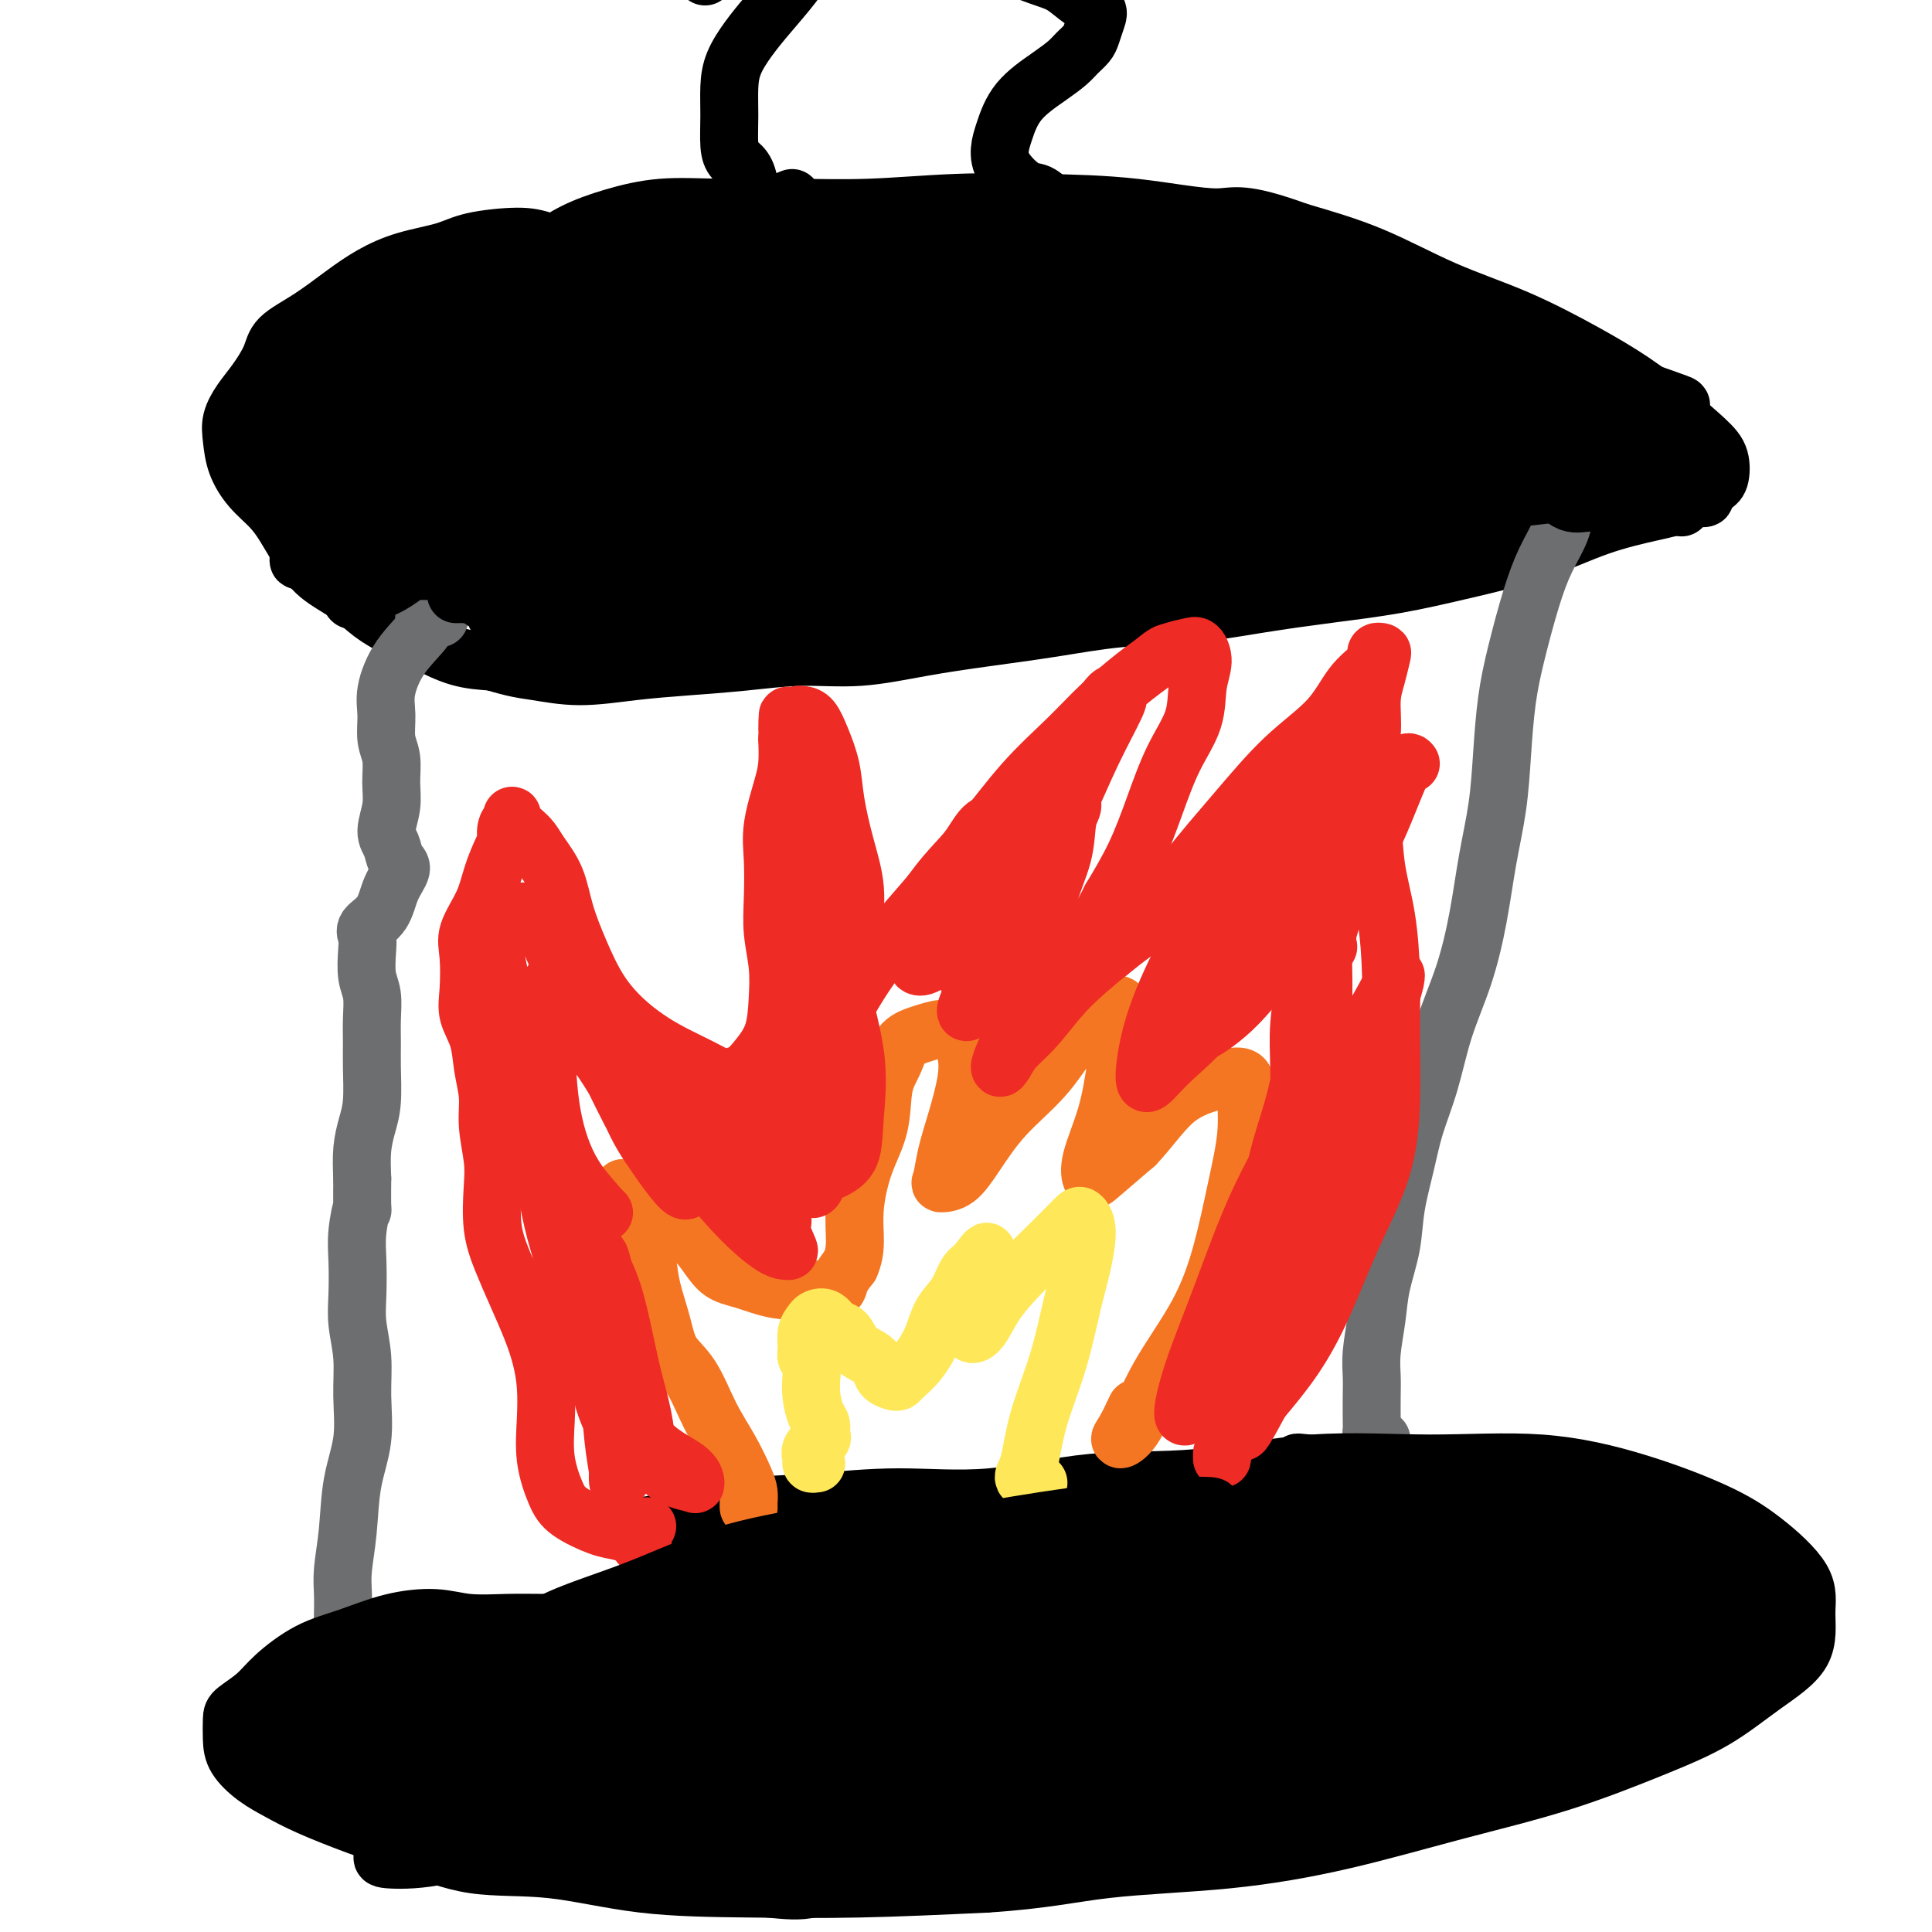
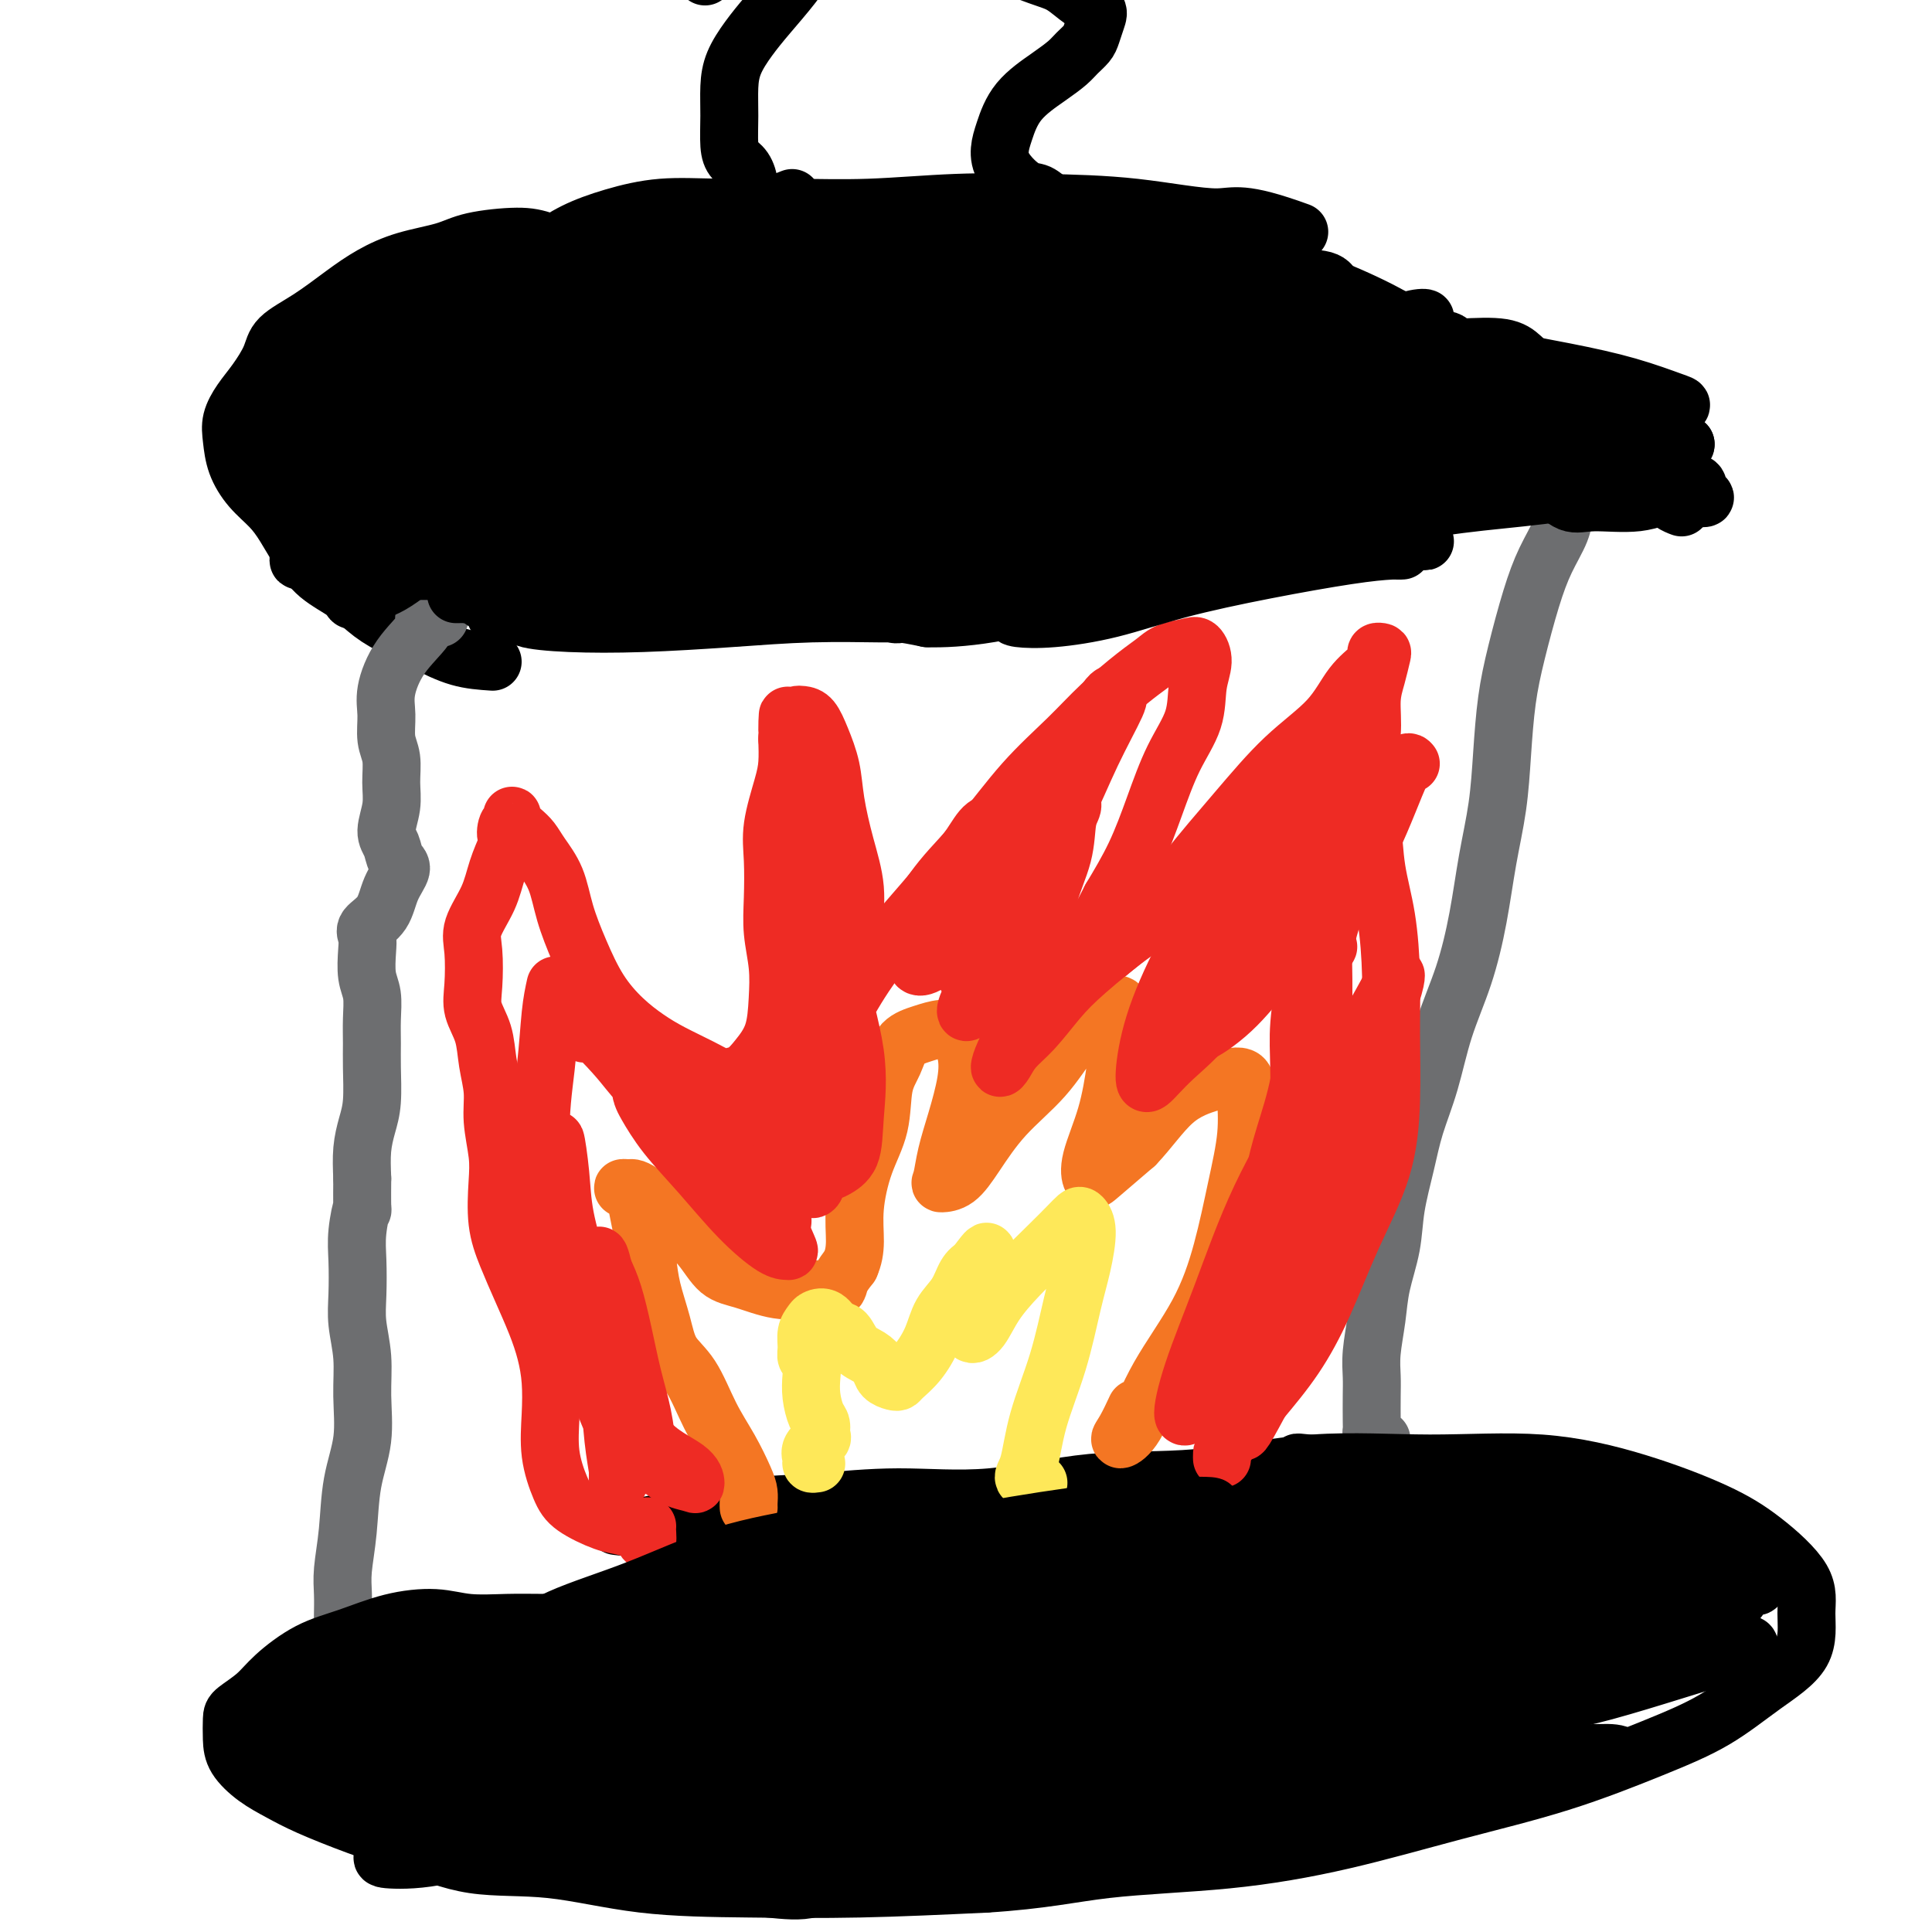
<svg xmlns="http://www.w3.org/2000/svg" viewBox="0 0 400 400" version="1.1">
  <g fill="none" stroke="#000000" stroke-width="12" stroke-linecap="round" stroke-linejoin="round">
    <path d="M140,54c0.244,-0.310 0.488,-0.619 0,-1c-0.488,-0.381 -1.709,-0.832 -3,-1c-1.291,-0.168 -2.652,-0.051 -4,0c-1.348,0.051 -2.684,0.038 -4,0c-1.316,-0.038 -2.613,-0.099 -4,0c-1.387,0.099 -2.864,0.358 -5,0c-2.136,-0.358 -4.933,-1.334 -7,-2c-2.067,-0.666 -3.405,-1.021 -6,-1c-2.595,0.021 -6.446,0.419 -9,1c-2.554,0.581 -3.812,1.344 -6,2c-2.188,0.656 -5.308,1.203 -8,2c-2.692,0.797 -4.957,1.842 -7,3c-2.043,1.158 -3.863,2.427 -6,4c-2.137,1.573 -4.592,3.449 -7,5c-2.408,1.551 -4.768,2.778 -6,4c-1.232,1.222 -1.336,2.440 -2,4c-0.664,1.560 -1.889,3.462 -3,5c-1.111,1.538 -2.108,2.711 -3,4c-0.892,1.289 -1.680,2.693 -2,4c-0.320,1.307 -0.171,2.515 0,4c0.171,1.485 0.366,3.246 1,5c0.634,1.754 1.707,3.501 3,5c1.293,1.499 2.806,2.749 4,4c1.194,1.251 2.068,2.502 3,4c0.932,1.498 1.920,3.244 3,5c1.080,1.756 2.250,3.523 4,5c1.750,1.477 4.080,2.665 6,4c1.920,1.335 3.432,2.816 5,4c1.568,1.184 3.194,2.070 5,3c1.806,0.930 3.794,1.904 6,3c2.206,1.096 4.630,2.313 7,3c2.370,0.687 4.685,0.843 7,1" />
-     <path d="M102,137c4.728,1.462 6.549,1.619 9,2c2.451,0.381 5.533,0.988 9,1c3.467,0.012 7.321,-0.569 11,-1c3.679,-0.431 7.185,-0.710 11,-1c3.815,-0.290 7.938,-0.592 12,-1c4.062,-0.408 8.061,-0.924 12,-1c3.939,-0.076 7.817,0.288 12,0c4.183,-0.288 8.672,-1.228 13,-2c4.328,-0.772 8.497,-1.376 13,-2c4.503,-0.624 9.342,-1.270 14,-2c4.658,-0.730 9.135,-1.546 14,-2c4.865,-0.454 10.117,-0.547 15,-1c4.883,-0.453 9.396,-1.267 14,-2c4.604,-0.733 9.300,-1.386 14,-2c4.700,-0.614 9.403,-1.190 14,-2c4.597,-0.810 9.088,-1.854 14,-3c4.912,-1.146 10.243,-2.394 15,-4c4.757,-1.606 8.938,-3.569 13,-5c4.062,-1.431 8.004,-2.329 11,-3c2.996,-0.671 5.046,-1.115 7,-2c1.954,-0.885 3.814,-2.213 5,-3c1.186,-0.787 1.700,-1.034 2,-2c0.300,-0.966 0.387,-2.650 0,-4c-0.387,-1.350 -1.247,-2.366 -3,-4c-1.753,-1.634 -4.398,-3.887 -7,-6c-2.602,-2.113 -5.161,-4.087 -8,-6c-2.839,-1.913 -5.957,-3.764 -10,-6c-4.043,-2.236 -9.012,-4.857 -14,-7c-4.988,-2.143 -9.997,-3.808 -15,-6c-5.003,-2.192 -10.001,-4.912 -15,-7c-4.999,-2.088 -10.000,-3.544 -15,-5" />
    <path d="M269,48c-12.194,-4.441 -13.178,-3.042 -17,-3c-3.822,0.042 -10.483,-1.271 -17,-2c-6.517,-0.729 -12.892,-0.875 -19,-1c-6.108,-0.125 -11.949,-0.231 -18,0c-6.051,0.231 -12.310,0.799 -18,1c-5.690,0.201 -10.810,0.034 -16,0c-5.190,-0.034 -10.449,0.065 -15,0c-4.551,-0.065 -8.393,-0.294 -12,0c-3.607,0.294 -6.977,1.110 -10,2c-3.023,0.890 -5.698,1.855 -8,3c-2.302,1.145 -4.229,2.470 -5,3c-0.771,0.530 -0.385,0.265 0,0" />
  </g>
  <g fill="none" stroke="#6D6E70" stroke-width="12" stroke-linecap="round" stroke-linejoin="round">
    <path d="M91,128c-1.276,-0.031 -2.552,-0.063 -3,0c-0.448,0.063 -0.067,0.220 0,0c0.067,-0.220 -0.180,-0.817 0,-1c0.180,-0.183 0.787,0.047 1,0c0.213,-0.047 0.033,-0.370 0,0c-0.033,0.370 0.081,1.432 -1,3c-1.081,1.568 -3.358,3.643 -5,6c-1.642,2.357 -2.651,4.997 -3,7c-0.349,2.003 -0.040,3.371 0,5c0.040,1.629 -0.190,3.521 0,5c0.190,1.479 0.800,2.545 1,4c0.200,1.455 -0.011,3.300 0,5c0.011,1.700 0.243,3.255 0,5c-0.243,1.745 -0.961,3.680 -1,5c-0.039,1.320 0.602,2.027 1,3c0.398,0.973 0.554,2.214 1,3c0.446,0.786 1.181,1.116 1,2c-0.181,0.884 -1.278,2.321 -2,4c-0.722,1.679 -1.070,3.600 -2,5c-0.930,1.400 -2.442,2.277 -3,3c-0.558,0.723 -0.164,1.291 0,2c0.164,0.709 0.096,1.561 0,3c-0.096,1.439 -0.222,3.467 0,5c0.222,1.533 0.792,2.573 1,4c0.208,1.427 0.053,3.241 0,5c-0.053,1.759 -0.004,3.462 0,5c0.004,1.538 -0.038,2.909 0,5c0.038,2.091 0.154,4.901 0,7c-0.154,2.099 -0.580,3.488 -1,5c-0.420,1.512 -0.834,3.146 -1,5c-0.166,1.854 -0.083,3.927 0,6" />
    <path d="M75,244c-0.094,9.172 0.170,6.103 0,6c-0.170,-0.103 -0.774,2.759 -1,5c-0.226,2.241 -0.075,3.859 0,6c0.075,2.141 0.075,4.803 0,7c-0.075,2.197 -0.223,3.927 0,6c0.223,2.073 0.817,4.488 1,7c0.183,2.512 -0.046,5.123 0,8c0.046,2.877 0.366,6.022 0,9c-0.366,2.978 -1.419,5.789 -2,9c-0.581,3.211 -0.692,6.824 -1,10c-0.308,3.176 -0.814,5.917 -1,8c-0.186,2.083 -0.050,3.507 0,5c0.050,1.493 0.016,3.055 0,4c-0.016,0.945 -0.015,1.272 0,2c0.015,0.728 0.043,1.855 0,3c-0.043,1.145 -0.156,2.307 0,3c0.156,0.693 0.580,0.917 1,1c0.420,0.083 0.834,0.024 1,0c0.166,-0.024 0.083,-0.012 0,0" />
    <path d="M326,105c-0.320,-0.564 -0.641,-1.129 -1,-1c-0.359,0.129 -0.757,0.950 -1,2c-0.243,1.050 -0.331,2.327 -1,4c-0.669,1.673 -1.920,3.741 -3,6c-1.080,2.259 -1.990,4.708 -3,8c-1.010,3.292 -2.119,7.428 -3,11c-0.881,3.572 -1.534,6.579 -2,10c-0.466,3.421 -0.746,7.257 -1,11c-0.254,3.743 -0.484,7.392 -1,11c-0.516,3.608 -1.320,7.175 -2,11c-0.680,3.825 -1.236,7.907 -2,12c-0.764,4.093 -1.737,8.198 -3,12c-1.263,3.802 -2.815,7.302 -4,11c-1.185,3.698 -2.004,7.595 -3,11c-0.996,3.405 -2.169,6.317 -3,9c-0.831,2.683 -1.322,5.138 -2,8c-0.678,2.862 -1.544,6.130 -2,9c-0.456,2.870 -0.500,5.342 -1,8c-0.500,2.658 -1.454,5.504 -2,8c-0.546,2.496 -0.682,4.644 -1,7c-0.318,2.356 -0.817,4.922 -1,7c-0.183,2.078 -0.050,3.670 0,5c0.050,1.330 0.016,2.399 0,4c-0.016,1.601 -0.013,3.736 0,5c0.013,1.264 0.037,1.659 0,2c-0.037,0.341 -0.134,0.627 0,1c0.134,0.373 0.497,0.831 1,1c0.503,0.169 1.144,0.048 1,0c-0.144,-0.048 -1.072,-0.024 -2,0" />
    <path d="M284,298c-0.333,5.333 -0.167,2.667 0,0" />
  </g>
  <g fill="none" stroke="#000000" stroke-width="12" stroke-linecap="round" stroke-linejoin="round">
    <path d="M147,335c-0.397,0.023 -0.794,0.046 -1,0c-0.206,-0.046 -0.220,-0.160 -1,0c-0.780,0.160 -2.325,0.593 -3,1c-0.675,0.407 -0.478,0.789 -1,1c-0.522,0.211 -1.761,0.253 -3,0c-1.239,-0.253 -2.477,-0.800 -4,-1c-1.523,-0.200 -3.329,-0.052 -5,0c-1.671,0.052 -3.206,0.010 -6,0c-2.794,-0.010 -6.849,0.013 -10,0c-3.151,-0.013 -5.400,-0.061 -8,0c-2.600,0.061 -5.550,0.230 -8,0c-2.450,-0.230 -4.399,-0.859 -7,-1c-2.601,-0.141 -5.853,0.205 -9,1c-3.147,0.795 -6.188,2.037 -9,3c-2.812,0.963 -5.394,1.646 -8,3c-2.606,1.354 -5.234,3.380 -7,5c-1.766,1.620 -2.668,2.834 -4,4c-1.332,1.166 -3.092,2.283 -4,3c-0.908,0.717 -0.964,1.035 -1,2c-0.036,0.965 -0.051,2.578 0,4c0.051,1.422 0.169,2.652 1,4c0.831,1.348 2.376,2.813 4,4c1.624,1.187 3.326,2.094 5,3c1.674,0.906 3.320,1.809 6,3c2.680,1.191 6.393,2.669 10,4c3.607,1.331 7.108,2.514 11,4c3.892,1.486 8.176,3.275 13,4c4.824,0.725 10.188,0.388 16,1c5.812,0.612 12.073,2.174 19,3c6.927,0.826 14.519,0.915 22,1c7.481,0.085 14.852,0.167 23,0c8.148,-0.167 17.074,-0.584 26,-1" />
    <path d="M204,390c12.036,-0.757 17.627,-2.149 25,-3c7.373,-0.851 16.529,-1.160 25,-2c8.471,-0.840 16.257,-2.210 24,-4c7.743,-1.790 15.442,-4.000 23,-6c7.558,-2.000 14.975,-3.792 22,-6c7.025,-2.208 13.657,-4.833 19,-7c5.343,-2.167 9.396,-3.875 13,-6c3.604,-2.125 6.760,-4.668 10,-7c3.240,-2.332 6.563,-4.453 8,-7c1.437,-2.547 0.989,-5.520 1,-8c0.011,-2.480 0.483,-4.466 -1,-7c-1.483,-2.534 -4.919,-5.617 -8,-8c-3.081,-2.383 -5.806,-4.067 -10,-6c-4.194,-1.933 -9.857,-4.114 -16,-6c-6.143,-1.886 -12.765,-3.475 -20,-4c-7.235,-0.525 -15.084,0.014 -23,0c-7.916,-0.014 -15.901,-0.583 -24,0c-8.099,0.583 -16.312,2.317 -24,3c-7.688,0.683 -14.852,0.315 -22,1c-7.148,0.685 -14.281,2.424 -21,3c-6.719,0.576 -13.023,-0.010 -19,0c-5.977,0.010 -11.627,0.616 -17,1c-5.373,0.384 -10.470,0.548 -15,1c-4.530,0.452 -8.493,1.193 -12,2c-3.507,0.807 -6.560,1.679 -9,2c-2.440,0.321 -4.269,0.092 -5,0c-0.731,-0.092 -0.366,-0.046 0,0" />
    <path d="M164,41c-1.086,0.436 -2.171,0.872 -3,1c-0.829,0.128 -1.401,-0.052 -2,0c-0.599,0.052 -1.225,0.338 -2,0c-0.775,-0.338 -1.700,-1.298 -2,-2c-0.300,-0.702 0.025,-1.144 0,-2c-0.025,-0.856 -0.399,-2.125 -1,-3c-0.601,-0.875 -1.427,-1.356 -2,-2c-0.573,-0.644 -0.891,-1.452 -1,-3c-0.109,-1.548 -0.008,-3.837 0,-6c0.008,-2.163 -0.077,-4.202 0,-6c0.077,-1.798 0.316,-3.357 1,-5c0.684,-1.643 1.811,-3.371 3,-5c1.189,-1.629 2.438,-3.159 4,-5c1.562,-1.841 3.436,-3.992 5,-6c1.564,-2.008 2.816,-3.872 5,-6c2.184,-2.128 5.298,-4.522 8,-6c2.702,-1.478 4.990,-2.042 7,-3c2.010,-0.958 3.740,-2.309 6,-3c2.260,-0.691 5.049,-0.721 8,-1c2.951,-0.279 6.064,-0.806 8,-1c1.936,-0.194 2.696,-0.055 3,0c0.304,0.055 0.152,0.028 0,0" />
    <path d="M228,43c-0.494,-0.014 -0.987,-0.029 -2,0c-1.013,0.029 -2.544,0.101 -4,0c-1.456,-0.101 -2.835,-0.375 -4,-1c-1.165,-0.625 -2.114,-1.599 -3,-2c-0.886,-0.401 -1.709,-0.227 -3,-1c-1.291,-0.773 -3.049,-2.493 -4,-4c-0.951,-1.507 -1.096,-2.802 -1,-4c0.096,-1.198 0.434,-2.299 1,-4c0.566,-1.701 1.360,-4.003 3,-6c1.640,-1.997 4.127,-3.689 6,-5c1.873,-1.311 3.132,-2.242 4,-3c0.868,-0.758 1.345,-1.344 2,-2c0.655,-0.656 1.488,-1.382 2,-2c0.512,-0.618 0.703,-1.128 1,-2c0.297,-0.872 0.699,-2.105 1,-3c0.301,-0.895 0.499,-1.453 0,-2c-0.499,-0.547 -1.696,-1.085 -3,-2c-1.304,-0.915 -2.717,-2.207 -4,-3c-1.283,-0.793 -2.438,-1.088 -5,-2c-2.562,-0.912 -6.532,-2.443 -10,-4c-3.468,-1.557 -6.433,-3.142 -10,-4c-3.567,-0.858 -7.737,-0.991 -11,-1c-3.263,-0.009 -5.621,0.106 -9,0c-3.379,-0.106 -7.781,-0.435 -11,0c-3.219,0.435 -5.255,1.632 -8,3c-2.745,1.368 -6.201,2.907 -8,4c-1.799,1.093 -1.943,1.741 -2,2c-0.057,0.259 -0.029,0.130 0,0" />
  </g>
  <g fill="none" stroke="#EE2B24" stroke-width="12" stroke-linecap="round" stroke-linejoin="round">
-     <path d="M134,316c-0.450,0.059 -0.900,0.117 -1,1c-0.100,0.883 0.149,2.589 0,3c-0.149,0.411 -0.697,-0.473 -1,-1c-0.303,-0.527 -0.360,-0.697 -1,-1c-0.640,-0.303 -1.864,-0.738 -3,-1c-1.136,-0.262 -2.185,-0.350 -4,-1c-1.815,-0.650 -4.395,-1.863 -6,-3c-1.605,-1.137 -2.236,-2.200 -3,-4c-0.764,-1.800 -1.660,-4.338 -2,-7c-0.340,-2.662 -0.124,-5.448 0,-8c0.124,-2.552 0.157,-4.869 0,-7c-0.157,-2.131 -0.505,-4.075 -1,-6c-0.495,-1.925 -1.138,-3.830 -2,-6c-0.862,-2.170 -1.943,-4.605 -3,-7c-1.057,-2.395 -2.091,-4.751 -3,-7c-0.909,-2.249 -1.693,-4.393 -2,-7c-0.307,-2.607 -0.138,-5.679 0,-8c0.138,-2.321 0.246,-3.890 0,-6c-0.246,-2.110 -0.844,-4.759 -1,-7c-0.156,-2.241 0.130,-4.074 0,-6c-0.130,-1.926 -0.675,-3.947 -1,-6c-0.325,-2.053 -0.429,-4.140 -1,-6c-0.571,-1.860 -1.607,-3.493 -2,-5c-0.393,-1.507 -0.142,-2.887 0,-5c0.142,-2.113 0.174,-4.958 0,-7c-0.174,-2.042 -0.555,-3.282 0,-5c0.555,-1.718 2.046,-3.914 3,-6c0.954,-2.086 1.372,-4.062 2,-6c0.628,-1.938 1.465,-3.840 2,-5c0.535,-1.160 0.767,-1.580 1,-2" />
+     <path d="M134,316c-0.100,0.883 0.149,2.589 0,3c-0.149,0.411 -0.697,-0.473 -1,-1c-0.303,-0.527 -0.360,-0.697 -1,-1c-0.640,-0.303 -1.864,-0.738 -3,-1c-1.136,-0.262 -2.185,-0.350 -4,-1c-1.815,-0.650 -4.395,-1.863 -6,-3c-1.605,-1.137 -2.236,-2.200 -3,-4c-0.764,-1.800 -1.660,-4.338 -2,-7c-0.340,-2.662 -0.124,-5.448 0,-8c0.124,-2.552 0.157,-4.869 0,-7c-0.157,-2.131 -0.505,-4.075 -1,-6c-0.495,-1.925 -1.138,-3.830 -2,-6c-0.862,-2.170 -1.943,-4.605 -3,-7c-1.057,-2.395 -2.091,-4.751 -3,-7c-0.909,-2.249 -1.693,-4.393 -2,-7c-0.307,-2.607 -0.138,-5.679 0,-8c0.138,-2.321 0.246,-3.890 0,-6c-0.246,-2.110 -0.844,-4.759 -1,-7c-0.156,-2.241 0.130,-4.074 0,-6c-0.130,-1.926 -0.675,-3.947 -1,-6c-0.325,-2.053 -0.429,-4.140 -1,-6c-0.571,-1.860 -1.607,-3.493 -2,-5c-0.393,-1.507 -0.142,-2.887 0,-5c0.142,-2.113 0.174,-4.958 0,-7c-0.174,-2.042 -0.555,-3.282 0,-5c0.555,-1.718 2.046,-3.914 3,-6c0.954,-2.086 1.372,-4.062 2,-6c0.628,-1.938 1.465,-3.840 2,-5c0.535,-1.160 0.767,-1.580 1,-2" />
    <path d="M105,174c1.254,-3.057 0.389,-1.198 0,-1c-0.389,0.198 -0.302,-1.265 0,-2c0.302,-0.735 0.819,-0.741 1,-1c0.181,-0.259 0.027,-0.772 0,-1c-0.027,-0.228 0.075,-0.173 0,0c-0.075,0.173 -0.325,0.462 0,1c0.325,0.538 1.227,1.323 2,2c0.773,0.677 1.417,1.245 2,2c0.583,0.755 1.106,1.698 2,3c0.894,1.302 2.160,2.963 3,5c0.840,2.037 1.256,4.450 2,7c0.744,2.550 1.817,5.238 3,8c1.183,2.762 2.476,5.597 4,8c1.524,2.403 3.280,4.374 5,6c1.720,1.626 3.405,2.905 5,4c1.595,1.095 3.102,2.004 5,3c1.898,0.996 4.188,2.077 6,3c1.812,0.923 3.147,1.688 4,2c0.853,0.312 1.223,0.172 2,0c0.777,-0.172 1.960,-0.375 3,-1c1.040,-0.625 1.935,-1.673 3,-3c1.065,-1.327 2.299,-2.932 3,-5c0.701,-2.068 0.868,-4.600 1,-7c0.132,-2.400 0.230,-4.669 0,-7c-0.230,-2.331 -0.787,-4.724 -1,-7c-0.213,-2.276 -0.081,-4.435 0,-7c0.081,-2.565 0.113,-5.535 0,-8c-0.113,-2.465 -0.370,-4.424 0,-7c0.370,-2.576 1.369,-5.771 2,-8c0.631,-2.229 0.895,-3.494 1,-5c0.105,-1.506 0.053,-3.253 0,-5" />
    <path d="M163,153c0.274,-8.703 -0.040,-3.460 0,-2c0.040,1.460 0.434,-0.863 1,-2c0.566,-1.137 1.303,-1.088 2,-1c0.697,0.088 1.355,0.215 2,1c0.645,0.785 1.277,2.230 2,4c0.723,1.770 1.537,3.866 2,6c0.463,2.134 0.574,4.305 1,7c0.426,2.695 1.168,5.914 2,9c0.832,3.086 1.754,6.038 2,9c0.246,2.962 -0.182,5.934 0,8c0.182,2.066 0.976,3.228 2,4c1.024,0.772 2.280,1.156 3,1c0.720,-0.156 0.905,-0.853 2,-2c1.095,-1.147 3.099,-2.745 5,-5c1.901,-2.255 3.699,-5.168 6,-8c2.301,-2.832 5.105,-5.584 8,-9c2.895,-3.416 5.881,-7.495 9,-11c3.119,-3.505 6.370,-6.434 9,-9c2.630,-2.566 4.637,-4.768 7,-7c2.363,-2.232 5.080,-4.495 7,-6c1.920,-1.505 3.041,-2.252 4,-3c0.959,-0.748 1.756,-1.497 3,-2c1.244,-0.503 2.935,-0.759 4,-1c1.065,-0.241 1.503,-0.467 2,0c0.497,0.467 1.053,1.625 1,3c-0.053,1.375 -0.715,2.966 -1,5c-0.285,2.034 -0.192,4.512 -1,7c-0.808,2.488 -2.515,4.986 -4,8c-1.485,3.014 -2.746,6.542 -4,10c-1.254,3.458 -2.501,6.845 -4,10c-1.499,3.155 -3.249,6.077 -5,9" />
    <path d="M230,186c-3.650,7.266 -4.276,6.932 -5,8c-0.724,1.068 -1.546,3.538 -2,5c-0.454,1.462 -0.542,1.916 0,2c0.542,0.084 1.712,-0.202 3,-1c1.288,-0.798 2.693,-2.108 5,-4c2.307,-1.892 5.516,-4.366 8,-7c2.484,-2.634 4.242,-5.429 7,-9c2.758,-3.571 6.515,-7.919 10,-12c3.485,-4.081 6.700,-7.895 10,-11c3.300,-3.105 6.687,-5.501 9,-8c2.313,-2.499 3.551,-5.101 5,-7c1.449,-1.899 3.107,-3.097 4,-4c0.893,-0.903 1.021,-1.513 1,-2c-0.021,-0.487 -0.192,-0.853 0,-1c0.192,-0.147 0.746,-0.075 1,0c0.254,0.075 0.207,0.154 0,1c-0.207,0.846 -0.574,2.459 -1,4c-0.426,1.541 -0.911,3.010 -1,5c-0.089,1.990 0.217,4.501 0,7c-0.217,2.499 -0.958,4.985 -1,8c-0.042,3.015 0.616,6.557 1,10c0.384,3.443 0.496,6.785 1,10c0.504,3.215 1.400,6.304 2,10c0.600,3.696 0.903,8.001 1,12c0.097,3.999 -0.013,7.692 0,12c0.013,4.308 0.148,9.230 0,14c-0.148,4.770 -0.578,9.389 -2,14c-1.422,4.611 -3.835,9.215 -6,14c-2.165,4.785 -4.083,9.750 -6,14c-1.917,4.250 -3.833,7.786 -6,11c-2.167,3.214 -4.583,6.107 -7,9" />
    <path d="M261,290c-4.608,8.631 -3.627,6.208 -4,6c-0.373,-0.208 -2.100,1.800 -3,3c-0.900,1.200 -0.973,1.592 -1,2c-0.027,0.408 -0.008,0.831 0,1c0.008,0.169 0.004,0.085 0,0" />
  </g>
  <g fill="none" stroke="#F47623" stroke-width="12" stroke-linecap="round" stroke-linejoin="round">
    <path d="M155,312c0.003,0.067 0.007,0.134 0,0c-0.007,-0.134 -0.024,-0.468 0,-1c0.024,-0.532 0.090,-1.261 0,-2c-0.090,-0.739 -0.335,-1.487 -1,-3c-0.665,-1.513 -1.749,-3.792 -3,-6c-1.251,-2.208 -2.668,-4.347 -4,-7c-1.332,-2.653 -2.581,-5.821 -4,-8c-1.419,-2.179 -3.010,-3.369 -4,-5c-0.990,-1.631 -1.379,-3.703 -2,-6c-0.621,-2.297 -1.474,-4.818 -2,-7c-0.526,-2.182 -0.724,-4.024 -1,-6c-0.276,-1.976 -0.631,-4.084 -1,-6c-0.369,-1.916 -0.751,-3.638 -1,-5c-0.249,-1.362 -0.364,-2.364 -1,-3c-0.636,-0.636 -1.793,-0.907 -2,-1c-0.207,-0.093 0.536,-0.007 1,0c0.464,0.007 0.648,-0.065 1,0c0.352,0.065 0.873,0.266 2,1c1.127,0.734 2.862,2.002 4,3c1.138,0.998 1.681,1.725 3,3c1.319,1.275 3.414,3.098 5,5c1.586,1.902 2.664,3.882 4,5c1.336,1.118 2.929,1.373 5,2c2.071,0.627 4.620,1.627 7,2c2.380,0.373 4.591,0.119 6,0c1.409,-0.119 2.017,-0.104 3,0c0.983,0.104 2.342,0.297 3,0c0.658,-0.297 0.617,-1.085 1,-2c0.383,-0.915 1.192,-1.958 2,-3" />
    <path d="M176,262c0.711,-1.601 0.987,-3.103 1,-5c0.013,-1.897 -0.239,-4.190 0,-7c0.239,-2.810 0.968,-6.135 2,-9c1.032,-2.865 2.365,-5.268 3,-8c0.635,-2.732 0.571,-5.794 1,-8c0.429,-2.206 1.350,-3.557 2,-5c0.650,-1.443 1.029,-2.978 2,-4c0.971,-1.022 2.535,-1.529 4,-2c1.465,-0.471 2.832,-0.904 4,-1c1.168,-0.096 2.138,0.146 3,1c0.862,0.854 1.615,2.320 2,4c0.385,1.680 0.402,3.575 0,6c-0.402,2.425 -1.224,5.381 -2,8c-0.776,2.619 -1.507,4.899 -2,7c-0.493,2.101 -0.747,4.021 -1,5c-0.253,0.979 -0.505,1.017 0,1c0.505,-0.017 1.768,-0.089 3,-1c1.232,-0.911 2.432,-2.660 4,-5c1.568,-2.340 3.502,-5.272 6,-8c2.498,-2.728 5.559,-5.251 8,-8c2.441,-2.749 4.262,-5.722 6,-8c1.738,-2.278 3.391,-3.860 5,-5c1.609,-1.140 3.173,-1.838 4,-2c0.827,-0.162 0.918,0.214 1,1c0.082,0.786 0.155,1.983 0,4c-0.155,2.017 -0.537,4.853 -1,8c-0.463,3.147 -1.008,6.606 -2,10c-0.992,3.394 -2.431,6.724 -3,9c-0.569,2.276 -0.269,3.497 0,4c0.269,0.503 0.505,0.286 2,-1c1.495,-1.286 4.247,-3.643 7,-6" />
    <path d="M235,237c2.812,-2.906 5.343,-6.669 8,-9c2.657,-2.331 5.438,-3.228 8,-4c2.562,-0.772 4.903,-1.419 6,-1c1.097,0.419 0.951,1.905 1,4c0.049,2.095 0.292,4.800 0,8c-0.292,3.200 -1.120,6.895 -2,11c-0.880,4.105 -1.813,8.621 -3,13c-1.187,4.379 -2.628,8.620 -5,13c-2.372,4.380 -5.676,8.900 -8,13c-2.324,4.100 -3.670,7.781 -5,10c-1.330,2.219 -2.645,2.976 -3,3c-0.355,0.024 0.251,-0.686 1,-2c0.749,-1.314 1.643,-3.233 2,-4c0.357,-0.767 0.179,-0.384 0,0" />
  </g>
  <g fill="none" stroke="#FEE859" stroke-width="12" stroke-linecap="round" stroke-linejoin="round">
    <path d="M169,303c-0.439,0.068 -0.878,0.135 -1,0c-0.122,-0.135 0.073,-0.473 0,-1c-0.073,-0.527 -0.415,-1.242 0,-2c0.415,-0.758 1.586,-1.560 2,-2c0.414,-0.440 0.072,-0.519 0,-1c-0.072,-0.481 0.125,-1.365 0,-2c-0.125,-0.635 -0.573,-1.020 -1,-2c-0.427,-0.980 -0.832,-2.555 -1,-4c-0.168,-1.445 -0.098,-2.761 0,-4c0.098,-1.239 0.226,-2.402 0,-3c-0.226,-0.598 -0.804,-0.633 -1,-1c-0.196,-0.367 -0.008,-1.067 0,-2c0.008,-0.933 -0.164,-2.099 0,-3c0.164,-0.901 0.663,-1.536 1,-2c0.337,-0.464 0.512,-0.756 1,-1c0.488,-0.244 1.289,-0.442 2,0c0.711,0.442 1.332,1.522 2,2c0.668,0.478 1.382,0.355 2,1c0.618,0.645 1.139,2.057 2,3c0.861,0.943 2.062,1.416 3,2c0.938,0.584 1.612,1.279 2,2c0.388,0.721 0.491,1.468 1,2c0.509,0.532 1.425,0.850 2,1c0.575,0.150 0.810,0.133 1,0c0.190,-0.133 0.334,-0.383 1,-1c0.666,-0.617 1.855,-1.600 3,-3c1.145,-1.400 2.246,-3.215 3,-5c0.754,-1.785 1.161,-3.540 2,-5c0.839,-1.460 2.111,-2.624 3,-4c0.889,-1.376 1.397,-2.965 2,-4c0.603,-1.035 1.302,-1.518 2,-2" />
    <path d="M202,262c3.085,-4.209 2.297,-2.730 2,-2c-0.297,0.730 -0.104,0.712 0,1c0.104,0.288 0.117,0.883 0,2c-0.117,1.117 -0.366,2.754 -1,4c-0.634,1.246 -1.655,2.099 -2,3c-0.345,0.901 -0.016,1.849 0,3c0.016,1.151 -0.282,2.503 0,3c0.282,0.497 1.143,0.138 2,-1c0.857,-1.138 1.711,-3.054 3,-5c1.289,-1.946 3.013,-3.920 5,-6c1.987,-2.080 4.235,-4.264 6,-6c1.765,-1.736 3.045,-3.022 4,-4c0.955,-0.978 1.585,-1.646 2,-2c0.415,-0.354 0.615,-0.393 1,0c0.385,0.393 0.955,1.217 1,3c0.045,1.783 -0.435,4.526 -1,7c-0.565,2.474 -1.215,4.680 -2,8c-0.785,3.320 -1.706,7.755 -3,12c-1.294,4.245 -2.959,8.300 -4,12c-1.041,3.700 -1.456,7.044 -2,9c-0.544,1.956 -1.218,2.524 -1,3c0.218,0.476 1.328,0.859 2,1c0.672,0.141 0.906,0.040 1,0c0.094,-0.040 0.047,-0.020 0,0" />
  </g>
  <g fill="none" stroke="#000000" stroke-width="12" stroke-linecap="round" stroke-linejoin="round">
    <path d="M120,361c0.107,0.089 0.213,0.178 0,0c-0.213,-0.178 -0.747,-0.622 -1,-1c-0.253,-0.378 -0.227,-0.689 -1,-1c-0.773,-0.311 -2.344,-0.620 -5,-1c-2.656,-0.380 -6.395,-0.829 -10,-1c-3.605,-0.171 -7.075,-0.065 -10,0c-2.925,0.065 -5.304,0.088 -7,0c-1.696,-0.088 -2.708,-0.288 -3,-1c-0.292,-0.712 0.136,-1.938 2,-3c1.864,-1.062 5.162,-1.961 8,-3c2.838,-1.039 5.215,-2.217 9,-3c3.785,-0.783 8.978,-1.169 13,-1c4.022,0.169 6.874,0.895 9,2c2.126,1.105 3.527,2.589 4,4c0.473,1.411 0.017,2.750 -2,4c-2.017,1.250 -5.596,2.412 -9,3c-3.404,0.588 -6.635,0.602 -11,1c-4.365,0.398 -9.865,1.179 -15,2c-5.135,0.821 -9.906,1.683 -13,2c-3.094,0.317 -4.512,0.090 -5,0c-0.488,-0.090 -0.047,-0.042 1,-1c1.047,-0.958 2.701,-2.920 6,-5c3.299,-2.080 8.242,-4.277 13,-6c4.758,-1.723 9.330,-2.973 14,-5c4.670,-2.027 9.438,-4.833 13,-6c3.562,-1.167 5.918,-0.695 7,0c1.082,0.695 0.889,1.615 -1,3c-1.889,1.385 -5.475,3.237 -9,5c-3.525,1.763 -6.987,3.436 -11,5c-4.013,1.564 -8.575,3.018 -13,4c-4.425,0.982 -8.712,1.491 -13,2" />
    <path d="M80,360c-5.144,0.805 -5.004,-0.183 -5,-1c0.004,-0.817 -0.128,-1.463 0,-2c0.128,-0.537 0.515,-0.963 2,-2c1.485,-1.037 4.067,-2.684 7,-4c2.933,-1.316 6.215,-2.301 10,-3c3.785,-0.699 8.072,-1.112 12,-2c3.928,-0.888 7.495,-2.251 9,-3c1.505,-0.749 0.946,-0.886 0,-1c-0.946,-0.114 -2.278,-0.207 -4,0c-1.722,0.207 -3.833,0.713 -7,1c-3.167,0.287 -7.389,0.354 -11,1c-3.611,0.646 -6.612,1.869 -10,3c-3.388,1.131 -7.164,2.170 -10,3c-2.836,0.830 -4.732,1.452 -6,2c-1.268,0.548 -1.909,1.023 -1,1c0.909,-0.023 3.367,-0.545 6,-1c2.633,-0.455 5.440,-0.845 9,-2c3.560,-1.155 7.872,-3.077 13,-5c5.128,-1.923 11.073,-3.849 17,-5c5.927,-1.151 11.838,-1.529 16,-2c4.162,-0.471 6.576,-1.035 9,-1c2.424,0.035 4.857,0.669 6,1c1.143,0.331 0.997,0.359 0,1c-0.997,0.641 -2.844,1.894 -6,3c-3.156,1.106 -7.620,2.064 -12,3c-4.380,0.936 -8.675,1.849 -14,3c-5.325,1.151 -11.681,2.541 -16,3c-4.319,0.459 -6.601,-0.011 -8,0c-1.399,0.011 -1.915,0.503 -1,0c0.915,-0.503 3.261,-2.001 7,-4c3.739,-1.999 8.869,-4.500 14,-7" />
    <path d="M106,340c6.577,-3.041 13.018,-5.144 21,-8c7.982,-2.856 17.503,-6.466 25,-9c7.497,-2.534 12.968,-3.992 17,-5c4.032,-1.008 6.625,-1.566 8,-2c1.375,-0.434 1.534,-0.746 0,0c-1.534,0.746 -4.760,2.548 -9,4c-4.240,1.452 -9.493,2.554 -15,5c-5.507,2.446 -11.266,6.235 -18,9c-6.734,2.765 -14.442,4.506 -20,6c-5.558,1.494 -8.967,2.741 -11,3c-2.033,0.259 -2.689,-0.472 -2,-1c0.689,-0.528 2.725,-0.855 5,-2c2.275,-1.145 4.790,-3.110 9,-5c4.210,-1.890 10.114,-3.706 16,-6c5.886,-2.294 11.753,-5.065 18,-7c6.247,-1.935 12.874,-3.033 18,-4c5.126,-0.967 8.750,-1.803 11,-2c2.250,-0.197 3.126,0.246 2,1c-1.126,0.754 -4.256,1.820 -8,3c-3.744,1.180 -8.103,2.474 -13,4c-4.897,1.526 -10.331,3.285 -16,5c-5.669,1.715 -11.574,3.385 -16,5c-4.426,1.615 -7.373,3.176 -9,4c-1.627,0.824 -1.936,0.911 -1,1c0.936,0.089 3.115,0.179 6,0c2.885,-0.179 6.476,-0.628 11,-1c4.524,-0.372 9.980,-0.666 16,-1c6.020,-0.334 12.603,-0.708 19,-1c6.397,-0.292 12.607,-0.502 16,0c3.393,0.502 3.969,1.715 3,3c-0.969,1.285 -3.485,2.643 -6,4" />
    <path d="M183,343c-3.351,2.094 -8.728,5.331 -15,8c-6.272,2.669 -13.440,4.772 -21,7c-7.560,2.228 -15.511,4.583 -22,7c-6.489,2.417 -11.517,4.896 -15,6c-3.483,1.104 -5.422,0.833 -6,1c-0.578,0.167 0.205,0.771 2,0c1.795,-0.771 4.604,-2.916 9,-5c4.396,-2.084 10.381,-4.106 17,-6c6.619,-1.894 13.871,-3.660 22,-5c8.129,-1.340 17.135,-2.254 23,-3c5.865,-0.746 8.591,-1.325 10,-1c1.409,0.325 1.503,1.555 -1,3c-2.503,1.445 -7.601,3.105 -13,5c-5.399,1.895 -11.099,4.026 -18,6c-6.901,1.974 -15.002,3.791 -22,5c-6.998,1.209 -12.893,1.809 -17,2c-4.107,0.191 -6.425,-0.028 -8,0c-1.575,0.028 -2.407,0.303 -2,0c0.407,-0.303 2.051,-1.185 4,-2c1.949,-0.815 4.201,-1.563 8,-2c3.799,-0.437 9.143,-0.562 14,-1c4.857,-0.438 9.226,-1.188 15,-2c5.774,-0.812 12.954,-1.686 17,-2c4.046,-0.314 4.957,-0.069 5,0c0.043,0.069 -0.782,-0.037 -3,0c-2.218,0.037 -5.828,0.217 -10,0c-4.172,-0.217 -8.905,-0.832 -14,-1c-5.095,-0.168 -10.551,0.110 -16,0c-5.449,-0.110 -10.890,-0.606 -15,-1c-4.110,-0.394 -6.889,-0.684 -8,-1c-1.111,-0.316 -0.556,-0.658 0,-1" />
    <path d="M103,360c-8.958,-0.703 1.647,-0.461 8,-1c6.353,-0.539 8.455,-1.859 13,-3c4.545,-1.141 11.534,-2.104 18,-3c6.466,-0.896 12.411,-1.724 17,-2c4.589,-0.276 7.824,0.002 10,1c2.176,0.998 3.292,2.718 3,4c-0.292,1.282 -1.994,2.126 -4,3c-2.006,0.874 -4.318,1.776 -8,3c-3.682,1.224 -8.734,2.769 -14,4c-5.266,1.231 -10.747,2.147 -17,3c-6.253,0.853 -13.280,1.642 -18,2c-4.720,0.358 -7.133,0.286 -9,0c-1.867,-0.286 -3.187,-0.786 -3,-1c0.187,-0.214 1.879,-0.143 4,-1c2.121,-0.857 4.669,-2.643 7,-4c2.331,-1.357 4.445,-2.287 7,-3c2.555,-0.713 5.550,-1.210 8,-2c2.450,-0.790 4.356,-1.872 5,-2c0.644,-0.128 0.027,0.699 -1,1c-1.027,0.301 -2.463,0.075 -5,1c-2.537,0.925 -6.176,3.002 -9,4c-2.824,0.998 -4.833,0.919 -8,1c-3.167,0.081 -7.493,0.323 -11,0c-3.507,-0.323 -6.197,-1.211 -9,-2c-2.803,-0.789 -5.721,-1.479 -8,-2c-2.279,-0.521 -3.920,-0.872 -5,-1c-1.080,-0.128 -1.598,-0.035 -2,0c-0.402,0.035 -0.686,0.010 -1,0c-0.314,-0.010 -0.657,-0.005 -1,0" />
    <path d="M70,360c-6.275,-0.722 -3.462,-0.026 -2,0c1.462,0.026 1.574,-0.616 2,0c0.426,0.616 1.166,2.491 2,4c0.834,1.509 1.761,2.653 3,4c1.239,1.347 2.790,2.897 4,4c1.210,1.103 2.079,1.760 3,2c0.921,0.240 1.896,0.061 3,0c1.104,-0.061 2.339,-0.006 3,0c0.661,0.006 0.749,-0.036 0,-1c-0.749,-0.964 -2.333,-2.850 -4,-4c-1.667,-1.150 -3.416,-1.566 -6,-3c-2.584,-1.434 -6.002,-3.887 -10,-6c-3.998,-2.113 -8.577,-3.885 -11,-5c-2.423,-1.115 -2.692,-1.573 -3,-2c-0.308,-0.427 -0.657,-0.821 0,-1c0.657,-0.179 2.318,-0.141 4,0c1.682,0.141 3.383,0.384 6,1c2.617,0.616 6.149,1.604 10,2c3.851,0.396 8.021,0.199 12,1c3.979,0.801 7.767,2.598 12,4c4.233,1.402 8.911,2.407 13,4c4.089,1.593 7.590,3.772 11,5c3.410,1.228 6.728,1.503 9,2c2.272,0.497 3.496,1.214 5,2c1.504,0.786 3.287,1.642 3,2c-0.287,0.358 -2.644,0.220 -5,0c-2.356,-0.220 -4.711,-0.521 -8,-1c-3.289,-0.479 -7.511,-1.137 -12,-2c-4.489,-0.863 -9.244,-1.932 -14,-3" />
    <path d="M100,369c-8.900,-1.570 -11.650,-2.494 -15,-3c-3.350,-0.506 -7.301,-0.592 -10,-1c-2.699,-0.408 -4.147,-1.138 -5,-1c-0.853,0.138 -1.110,1.144 -1,2c0.110,0.856 0.586,1.563 2,2c1.414,0.437 3.765,0.604 6,1c2.235,0.396 4.355,1.023 7,1c2.645,-0.023 5.816,-0.694 9,-1c3.184,-0.306 6.381,-0.247 10,-1c3.619,-0.753 7.659,-2.317 10,-3c2.341,-0.683 2.981,-0.485 4,0c1.019,0.485 2.415,1.255 3,2c0.585,0.745 0.358,1.464 0,2c-0.358,0.536 -0.847,0.888 -2,1c-1.153,0.112 -2.969,-0.017 -5,0c-2.031,0.017 -4.276,0.180 -7,0c-2.724,-0.180 -5.926,-0.703 -10,-1c-4.074,-0.297 -9.022,-0.368 -14,-1c-4.978,-0.632 -9.988,-1.826 -14,-3c-4.012,-1.174 -7.026,-2.330 -9,-3c-1.974,-0.670 -2.908,-0.855 -3,-1c-0.092,-0.145 0.658,-0.250 1,0c0.342,0.250 0.278,0.853 1,1c0.722,0.147 2.232,-0.163 4,0c1.768,0.163 3.796,0.800 6,1c2.204,0.200 4.584,-0.036 7,0c2.416,0.036 4.868,0.344 8,1c3.132,0.656 6.942,1.660 10,3c3.058,1.340 5.362,3.015 8,4c2.638,0.985 5.611,1.282 8,2c2.389,0.718 4.195,1.859 6,3" />
    <path d="M115,376c6.032,2.306 5.112,2.071 7,3c1.888,0.929 6.584,3.022 11,5c4.416,1.978 8.550,3.839 13,5c4.450,1.161 9.215,1.620 13,2c3.785,0.380 6.592,0.682 9,0c2.408,-0.682 4.419,-2.347 6,-4c1.581,-1.653 2.732,-3.295 4,-5c1.268,-1.705 2.654,-3.473 4,-5c1.346,-1.527 2.652,-2.812 4,-4c1.348,-1.188 2.738,-2.280 5,-3c2.262,-0.720 5.395,-1.067 8,-2c2.605,-0.933 4.680,-2.453 7,-3c2.320,-0.547 4.885,-0.121 7,0c2.115,0.121 3.781,-0.063 5,0c1.219,0.063 1.990,0.372 2,1c0.010,0.628 -0.743,1.574 -2,2c-1.257,0.426 -3.019,0.330 -6,1c-2.981,0.670 -7.183,2.105 -11,3c-3.817,0.895 -7.250,1.250 -12,2c-4.750,0.750 -10.817,1.896 -16,3c-5.183,1.104 -9.483,2.165 -13,3c-3.517,0.835 -6.250,1.444 -8,2c-1.750,0.556 -2.516,1.060 -2,1c0.516,-0.060 2.316,-0.682 5,-1c2.684,-0.318 6.254,-0.332 10,-1c3.746,-0.668 7.668,-1.992 13,-3c5.332,-1.008 12.075,-1.701 18,-2c5.925,-0.299 11.031,-0.204 15,0c3.969,0.204 6.799,0.516 8,1c1.201,0.484 0.772,1.138 -2,2c-2.772,0.862 -7.886,1.931 -13,3" />
    <path d="M204,382c-5.210,1.103 -10.735,1.361 -17,2c-6.265,0.639 -13.268,1.658 -19,2c-5.732,0.342 -10.191,0.006 -14,0c-3.809,-0.006 -6.967,0.316 -8,0c-1.033,-0.316 0.060,-1.271 0,-2c-0.060,-0.729 -1.273,-1.232 0,-2c1.273,-0.768 5.032,-1.799 9,-3c3.968,-1.201 8.144,-2.570 14,-4c5.856,-1.430 13.392,-2.920 21,-4c7.608,-1.080 15.288,-1.750 21,-2c5.712,-0.250 9.456,-0.079 11,0c1.544,0.079 0.886,0.067 0,0c-0.886,-0.067 -2.002,-0.190 -5,0c-2.998,0.190 -7.879,0.692 -13,1c-5.121,0.308 -10.483,0.423 -18,1c-7.517,0.577 -17.188,1.618 -26,3c-8.812,1.382 -16.764,3.107 -24,4c-7.236,0.893 -13.756,0.955 -18,1c-4.244,0.045 -6.212,0.075 -7,0c-0.788,-0.075 -0.397,-0.253 1,-1c1.397,-0.747 3.798,-2.062 8,-3c4.202,-0.938 10.205,-1.499 16,-2c5.795,-0.501 11.382,-0.943 19,-2c7.618,-1.057 17.267,-2.730 26,-4c8.733,-1.270 16.551,-2.137 22,-3c5.449,-0.863 8.528,-1.720 10,-2c1.472,-0.280 1.336,0.019 -1,0c-2.336,-0.019 -6.874,-0.356 -12,0c-5.126,0.356 -10.842,1.403 -18,2c-7.158,0.597 -15.760,0.742 -25,2c-9.240,1.258 -19.120,3.629 -29,6" />
    <path d="M128,372c-9.364,1.863 -18.275,3.519 -25,5c-6.725,1.481 -11.264,2.787 -15,4c-3.736,1.213 -6.669,2.332 -8,3c-1.331,0.668 -1.061,0.887 1,1c2.061,0.113 5.914,0.122 11,-1c5.086,-1.122 11.404,-3.376 19,-6c7.596,-2.624 16.469,-5.618 27,-9c10.531,-3.382 22.721,-7.153 33,-10c10.279,-2.847 18.648,-4.771 24,-6c5.352,-1.229 7.687,-1.762 9,-2c1.313,-0.238 1.606,-0.180 -1,0c-2.606,0.180 -8.109,0.480 -14,1c-5.891,0.520 -12.170,1.258 -19,2c-6.830,0.742 -14.210,1.489 -22,2c-7.790,0.511 -15.992,0.787 -23,1c-7.008,0.213 -12.824,0.362 -18,0c-5.176,-0.362 -9.711,-1.236 -12,-2c-2.289,-0.764 -2.333,-1.418 -1,-2c1.333,-0.582 4.042,-1.091 8,-2c3.958,-0.909 9.166,-2.219 16,-4c6.834,-1.781 15.293,-4.035 24,-6c8.707,-1.965 17.662,-3.643 27,-5c9.338,-1.357 19.058,-2.394 26,-3c6.942,-0.606 11.104,-0.780 14,-1c2.896,-0.220 4.524,-0.485 4,0c-0.524,0.485 -3.200,1.720 -7,3c-3.800,1.280 -8.723,2.605 -14,4c-5.277,1.395 -10.909,2.858 -17,5c-6.091,2.142 -12.640,4.961 -19,7c-6.360,2.039 -12.531,3.297 -17,4c-4.469,0.703 -7.234,0.852 -10,1" />
    <path d="M129,356c-4.592,0.977 -2.572,0.920 -1,0c1.572,-0.920 2.694,-2.701 6,-5c3.306,-2.299 8.795,-5.115 15,-8c6.205,-2.885 13.127,-5.840 22,-9c8.873,-3.160 19.697,-6.524 29,-9c9.303,-2.476 17.086,-4.063 24,-5c6.914,-0.937 12.959,-1.225 16,-1c3.041,0.225 3.079,0.963 2,1c-1.079,0.037 -3.273,-0.628 -7,0c-3.727,0.628 -8.986,2.548 -15,4c-6.014,1.452 -12.783,2.437 -20,4c-7.217,1.563 -14.880,3.705 -22,5c-7.120,1.295 -13.695,1.744 -18,2c-4.305,0.256 -6.339,0.320 -7,0c-0.661,-0.320 0.050,-1.023 2,-2c1.950,-0.977 5.137,-2.227 9,-4c3.863,-1.773 8.401,-4.070 14,-6c5.599,-1.930 12.261,-3.493 20,-5c7.739,-1.507 16.557,-2.959 24,-4c7.443,-1.041 13.512,-1.673 19,-2c5.488,-0.327 10.394,-0.350 10,0c-0.394,0.350 -6.090,1.073 -11,2c-4.910,0.927 -9.035,2.056 -14,3c-4.965,0.944 -10.772,1.702 -17,3c-6.228,1.298 -12.879,3.138 -18,4c-5.121,0.862 -8.712,0.748 -11,1c-2.288,0.252 -3.273,0.872 -3,1c0.273,0.128 1.804,-0.235 4,-1c2.196,-0.765 5.056,-1.933 9,-3c3.944,-1.067 8.972,-2.034 14,-3" />
    <path d="M204,319c7.921,-1.482 14.223,-1.687 22,-2c7.777,-0.313 17.030,-0.734 25,-1c7.970,-0.266 14.658,-0.379 20,0c5.342,0.379 9.337,1.248 12,2c2.663,0.752 3.993,1.387 4,2c0.007,0.613 -1.310,1.205 -4,2c-2.690,0.795 -6.754,1.795 -12,3c-5.246,1.205 -11.673,2.617 -19,4c-7.327,1.383 -15.552,2.738 -24,5c-8.448,2.262 -17.119,5.433 -23,8c-5.881,2.567 -8.973,4.531 -11,6c-2.027,1.469 -2.989,2.444 -2,3c0.989,0.556 3.928,0.693 8,0c4.072,-0.693 9.275,-2.216 15,-4c5.725,-1.784 11.971,-3.830 19,-6c7.029,-2.170 14.839,-4.464 22,-7c7.161,-2.536 13.671,-5.314 20,-8c6.329,-2.686 12.477,-5.279 16,-7c3.523,-1.721 4.421,-2.569 5,-3c0.579,-0.431 0.838,-0.443 -1,0c-1.838,0.443 -5.775,1.343 -11,3c-5.225,1.657 -11.739,4.073 -19,7c-7.261,2.927 -15.270,6.367 -24,10c-8.730,3.633 -18.182,7.461 -27,11c-8.818,3.539 -17.003,6.789 -23,9c-5.997,2.211 -9.807,3.385 -12,4c-2.193,0.615 -2.770,0.673 -2,0c0.770,-0.673 2.887,-2.077 7,-4c4.113,-1.923 10.223,-4.364 17,-7c6.777,-2.636 14.222,-5.467 24,-8c9.778,-2.533 21.889,-4.766 34,-7" />
    <path d="M260,334c11.567,-2.021 23.485,-3.573 33,-5c9.515,-1.427 16.625,-2.728 22,-3c5.375,-0.272 9.013,0.483 10,1c0.987,0.517 -0.677,0.794 -4,2c-3.323,1.206 -8.305,3.342 -15,5c-6.695,1.658 -15.102,2.839 -24,5c-8.898,2.161 -18.285,5.302 -28,8c-9.715,2.698 -19.756,4.953 -28,7c-8.244,2.047 -14.690,3.886 -19,5c-4.310,1.114 -6.484,1.504 -7,1c-0.516,-0.504 0.626,-1.902 3,-3c2.374,-1.098 5.982,-1.896 10,-3c4.018,-1.104 8.448,-2.512 13,-4c4.552,-1.488 9.225,-3.054 17,-6c7.775,-2.946 18.650,-7.270 23,-9c4.350,-1.730 2.175,-0.865 0,0" />
    <path d="M252,338c0.549,-2.578 1.097,-5.155 2,-6c0.903,-0.845 2.159,0.044 3,1c0.841,0.956 1.267,1.980 1,3c-0.267,1.020 -1.226,2.038 -3,4c-1.774,1.962 -4.362,4.869 -7,7c-2.638,2.131 -5.324,3.486 -8,5c-2.676,1.514 -5.340,3.187 -9,4c-3.660,0.813 -8.316,0.766 -11,1c-2.684,0.234 -3.395,0.750 -4,1c-0.605,0.250 -1.102,0.234 -1,0c0.102,-0.234 0.804,-0.688 3,-1c2.196,-0.312 5.887,-0.484 10,-1c4.113,-0.516 8.647,-1.376 16,-2c7.353,-0.624 17.524,-1.013 25,-1c7.476,0.013 12.257,0.427 15,1c2.743,0.573 3.448,1.306 2,2c-1.448,0.694 -5.048,1.348 -10,2c-4.952,0.652 -11.257,1.301 -18,2c-6.743,0.699 -13.926,1.448 -21,2c-7.074,0.552 -14.041,0.905 -20,1c-5.959,0.095 -10.910,-0.069 -13,0c-2.090,0.069 -1.318,0.373 0,0c1.318,-0.373 3.181,-1.421 7,-2c3.819,-0.579 9.592,-0.688 16,-1c6.408,-0.312 13.450,-0.827 20,-1c6.550,-0.173 12.609,-0.005 17,1c4.391,1.005 7.113,2.847 8,4c0.887,1.153 -0.061,1.618 -3,2c-2.939,0.382 -7.868,0.680 -14,1c-6.132,0.320 -13.466,0.663 -20,1c-6.534,0.337 -12.267,0.669 -18,1" />
    <path d="M217,369c-10.969,0.766 -10.891,0.181 -11,0c-0.109,-0.181 -0.406,0.043 2,0c2.406,-0.043 7.514,-0.351 14,-1c6.486,-0.649 14.349,-1.637 23,-2c8.651,-0.363 18.088,-0.100 27,0c8.912,0.100 17.298,0.037 24,0c6.702,-0.037 11.720,-0.047 14,0c2.280,0.047 1.821,0.150 1,0c-0.821,-0.150 -2.005,-0.554 -5,-1c-2.995,-0.446 -7.803,-0.933 -13,-1c-5.197,-0.067 -10.784,0.286 -16,1c-5.216,0.714 -10.063,1.789 -15,3c-4.937,1.211 -9.966,2.559 -13,4c-3.034,1.441 -4.073,2.976 -5,4c-0.927,1.024 -1.743,1.537 -2,2c-0.257,0.463 0.045,0.877 1,1c0.955,0.123 2.564,-0.044 5,-1c2.436,-0.956 5.699,-2.702 9,-4c3.301,-1.298 6.642,-2.148 14,-4c7.358,-1.852 18.734,-4.706 29,-6c10.266,-1.294 19.420,-1.028 25,-1c5.580,0.028 7.584,-0.181 9,0c1.416,0.181 2.242,0.751 1,1c-1.242,0.249 -4.553,0.177 -9,0c-4.447,-0.177 -10.031,-0.457 -17,0c-6.969,0.457 -15.322,1.652 -25,3c-9.678,1.348 -20.682,2.850 -31,4c-10.318,1.150 -19.951,1.947 -27,3c-7.049,1.053 -11.513,2.360 -15,3c-3.487,0.640 -5.996,0.611 -7,1c-1.004,0.389 -0.502,1.194 0,2" />
    <path d="M204,380c-2.359,1.238 2.742,1.334 8,1c5.258,-0.334 10.673,-1.098 17,-2c6.327,-0.902 13.564,-1.943 22,-3c8.436,-1.057 18.069,-2.131 26,-3c7.931,-0.869 14.161,-1.532 19,-2c4.839,-0.468 8.288,-0.742 10,-1c1.712,-0.258 1.688,-0.500 0,-1c-1.688,-0.500 -5.040,-1.256 -9,-2c-3.960,-0.744 -8.527,-1.475 -14,-2c-5.473,-0.525 -11.853,-0.844 -18,-1c-6.147,-0.156 -12.060,-0.147 -17,0c-4.940,0.147 -8.906,0.434 -12,1c-3.094,0.566 -5.317,1.412 -7,2c-1.683,0.588 -2.827,0.919 -3,1c-0.173,0.081 0.624,-0.086 3,0c2.376,0.086 6.332,0.427 11,0c4.668,-0.427 10.049,-1.621 17,-3c6.951,-1.379 15.473,-2.944 23,-4c7.527,-1.056 14.059,-1.603 18,-2c3.941,-0.397 5.291,-0.644 6,-1c0.709,-0.356 0.777,-0.820 -2,-2c-2.777,-1.180 -8.398,-3.077 -14,-4c-5.602,-0.923 -11.183,-0.874 -19,-1c-7.817,-0.126 -17.870,-0.429 -27,0c-9.130,0.429 -17.338,1.590 -22,2c-4.662,0.410 -5.778,0.068 -6,0c-0.222,-0.068 0.452,0.139 3,0c2.548,-0.139 6.972,-0.625 12,-2c5.028,-1.375 10.661,-3.639 18,-6c7.339,-2.361 16.382,-4.817 25,-7c8.618,-2.183 16.809,-4.091 25,-6" />
    <path d="M297,332c15.557,-3.364 12.950,-1.273 12,-1c-0.950,0.273 -0.245,-1.273 -3,-2c-2.755,-0.727 -8.972,-0.636 -16,-1c-7.028,-0.364 -14.868,-1.184 -24,-1c-9.132,0.184 -19.558,1.372 -28,2c-8.442,0.628 -14.901,0.697 -18,1c-3.099,0.303 -2.838,0.841 -2,1c0.838,0.159 2.253,-0.061 6,0c3.747,0.061 9.826,0.405 16,0c6.174,-0.405 12.445,-1.557 20,-2c7.555,-0.443 16.395,-0.175 25,0c8.605,0.175 16.974,0.257 23,0c6.026,-0.257 9.707,-0.855 13,-1c3.293,-0.145 6.197,0.161 7,0c0.803,-0.161 -0.495,-0.788 -4,-1c-3.505,-0.212 -9.219,-0.007 -16,0c-6.781,0.007 -14.631,-0.183 -23,0c-8.369,0.183 -17.258,0.739 -23,1c-5.742,0.261 -8.338,0.229 -10,0c-1.662,-0.229 -2.391,-0.654 -2,-1c0.391,-0.346 1.902,-0.615 4,-1c2.098,-0.385 4.784,-0.888 9,-2c4.216,-1.112 9.963,-2.833 17,-4c7.037,-1.167 15.363,-1.780 23,-2c7.637,-0.220 14.586,-0.048 19,0c4.414,0.048 6.294,-0.027 7,0c0.706,0.027 0.239,0.156 -2,0c-2.239,-0.156 -6.250,-0.599 -11,-1c-4.750,-0.401 -10.240,-0.762 -16,-1c-5.760,-0.238 -11.788,-0.354 -16,-1c-4.212,-0.646 -6.606,-1.823 -9,-3" />
    <path d="M275,312c-8.894,-1.089 -4.129,-0.810 -2,-1c2.129,-0.190 1.622,-0.847 3,-1c1.378,-0.153 4.642,0.199 8,0c3.358,-0.199 6.810,-0.948 11,-1c4.190,-0.052 9.118,0.594 14,1c4.882,0.406 9.718,0.571 13,1c3.282,0.429 5.010,1.120 4,1c-1.010,-0.120 -4.757,-1.053 -9,-2c-4.243,-0.947 -8.980,-1.908 -15,-3c-6.020,-1.092 -13.323,-2.316 -19,-3c-5.677,-0.684 -9.729,-0.828 -12,-1c-2.271,-0.172 -2.760,-0.374 -2,0c0.760,0.374 2.771,1.322 6,2c3.229,0.678 7.678,1.085 13,2c5.322,0.915 11.517,2.336 17,4c5.483,1.664 10.253,3.570 14,5c3.747,1.430 6.470,2.385 8,3c1.530,0.615 1.866,0.890 2,1c0.134,0.110 0.067,0.055 0,0" />
    <path d="M336,336c-1.908,-1.051 -3.816,-2.102 -5,-3c-1.184,-0.898 -1.643,-1.644 -2,-2c-0.357,-0.356 -0.612,-0.324 -1,0c-0.388,0.324 -0.907,0.939 -3,2c-2.093,1.061 -5.758,2.570 -10,5c-4.242,2.430 -9.061,5.783 -13,8c-3.939,2.217 -6.999,3.298 -9,4c-2.001,0.702 -2.942,1.026 -3,1c-0.058,-0.026 0.768,-0.402 3,-1c2.232,-0.598 5.871,-1.418 10,-3c4.129,-1.582 8.748,-3.925 14,-6c5.252,-2.075 11.136,-3.882 16,-5c4.864,-1.118 8.708,-1.548 11,-2c2.292,-0.452 3.033,-0.926 0,-1c-3.033,-0.074 -9.841,0.252 -16,1c-6.159,0.748 -11.668,1.917 -18,3c-6.332,1.083 -13.487,2.081 -19,3c-5.513,0.919 -9.384,1.760 -12,2c-2.616,0.240 -3.975,-0.122 -3,0c0.975,0.122 4.286,0.729 8,0c3.714,-0.729 7.831,-2.793 13,-4c5.169,-1.207 11.390,-1.556 17,-2c5.610,-0.444 10.608,-0.983 14,-1c3.392,-0.017 5.178,0.488 5,1c-0.178,0.512 -2.320,1.030 -5,2c-2.680,0.970 -5.896,2.392 -10,4c-4.104,1.608 -9.094,3.403 -14,5c-4.906,1.597 -9.727,2.995 -14,4c-4.273,1.005 -7.996,1.617 -8,2c-0.004,0.383 3.713,0.538 8,0c4.287,-0.538 9.143,-1.769 14,-3" />
    <path d="M304,350c6.644,-1.133 12.253,-2.467 18,-4c5.747,-1.533 11.630,-3.265 16,-4c4.370,-0.735 7.226,-0.474 8,0c0.774,0.474 -0.534,1.159 -3,2c-2.466,0.841 -6.089,1.836 -10,3c-3.911,1.164 -8.110,2.495 -13,4c-4.890,1.505 -10.471,3.182 -14,4c-3.529,0.818 -5.005,0.775 -5,1c0.005,0.225 1.492,0.717 4,0c2.508,-0.717 6.035,-2.642 10,-4c3.965,-1.358 8.366,-2.149 13,-3c4.634,-0.851 9.502,-1.763 14,-3c4.498,-1.237 8.626,-2.798 9,-3c0.374,-0.202 -3.007,0.956 -6,2c-2.993,1.044 -5.599,1.976 -9,3c-3.401,1.024 -7.596,2.140 -11,3c-3.404,0.860 -6.017,1.462 -8,2c-1.983,0.538 -3.337,1.010 -3,1c0.337,-0.010 2.365,-0.503 5,-1c2.635,-0.497 5.878,-0.998 10,-2c4.122,-1.002 9.125,-2.505 14,-4c4.875,-1.495 9.623,-2.983 13,-4c3.377,-1.017 5.382,-1.564 6,-2c0.618,-0.436 -0.152,-0.760 -2,-1c-1.848,-0.240 -4.773,-0.396 -8,0c-3.227,0.396 -6.754,1.344 -11,3c-4.246,1.656 -9.210,4.021 -14,6c-4.790,1.979 -9.405,3.571 -12,5c-2.595,1.429 -3.170,2.694 -3,3c0.170,0.306 1.085,-0.347 2,-1" />
-     <path d="M314,356c-3.272,1.800 2.049,-0.199 6,-2c3.951,-1.801 6.534,-3.405 10,-5c3.466,-1.595 7.815,-3.181 12,-5c4.185,-1.819 8.206,-3.872 12,-5c3.794,-1.128 7.363,-1.330 9,-1c1.637,0.330 1.343,1.191 1,2c-0.343,0.809 -0.735,1.567 -2,3c-1.265,1.433 -3.404,3.540 -6,5c-2.596,1.460 -5.650,2.272 -8,3c-2.350,0.728 -3.996,1.371 -6,2c-2.004,0.629 -4.365,1.246 -6,1c-1.635,-0.246 -2.542,-1.353 -3,-2c-0.458,-0.647 -0.467,-0.834 1,-2c1.467,-1.166 4.408,-3.312 7,-5c2.592,-1.688 4.834,-2.920 8,-4c3.166,-1.080 7.257,-2.008 10,-3c2.743,-0.992 4.138,-2.047 5,-2c0.862,0.047 1.191,1.196 0,2c-1.191,0.804 -3.903,1.262 -7,2c-3.097,0.738 -6.581,1.754 -10,3c-3.419,1.246 -6.774,2.721 -10,4c-3.226,1.279 -6.323,2.363 -8,3c-1.677,0.637 -1.933,0.828 -2,1c-0.067,0.172 0.056,0.326 1,0c0.944,-0.326 2.708,-1.130 5,-2c2.292,-0.870 5.111,-1.805 8,-3c2.889,-1.195 5.849,-2.649 9,-4c3.151,-1.351 6.494,-2.599 9,-4c2.506,-1.401 4.175,-2.954 5,-4c0.825,-1.046 0.807,-1.585 0,-2c-0.807,-0.415 -2.404,-0.708 -4,-1" />
    <path d="M360,331c-1.323,-0.654 -2.630,-0.790 -5,-1c-2.370,-0.210 -5.802,-0.494 -8,-1c-2.198,-0.506 -3.163,-1.236 -5,-2c-1.837,-0.764 -4.545,-1.564 -7,-2c-2.455,-0.436 -4.658,-0.509 -6,-1c-1.342,-0.491 -1.822,-1.401 -2,-2c-0.178,-0.599 -0.053,-0.886 1,-1c1.053,-0.114 3.036,-0.054 6,0c2.964,0.054 6.910,0.102 10,0c3.090,-0.102 5.324,-0.355 8,0c2.676,0.355 5.793,1.318 8,2c2.207,0.682 3.502,1.083 4,2c0.498,0.917 0.198,2.351 0,3c-0.198,0.649 -0.294,0.512 -1,0c-0.706,-0.512 -2.022,-1.399 -4,-2c-1.978,-0.601 -4.616,-0.916 -7,-2c-2.384,-1.084 -4.513,-2.935 -6,-4c-1.487,-1.065 -2.334,-1.343 -4,-2c-1.666,-0.657 -4.153,-1.694 -5,-2c-0.847,-0.306 -0.056,0.118 0,0c0.056,-0.118 -0.624,-0.780 0,-1c0.624,-0.220 2.552,0.000 4,0c1.448,-0.000 2.414,-0.221 4,0c1.586,0.221 3.791,0.883 6,1c2.209,0.117 4.423,-0.310 6,0c1.577,0.310 2.516,1.358 3,2c0.484,0.642 0.514,0.879 -1,1c-1.514,0.121 -4.571,0.125 -7,0c-2.429,-0.125 -4.231,-0.380 -6,-1c-1.769,-0.620 -3.505,-1.606 -5,-2c-1.495,-0.394 -2.747,-0.197 -4,0" />
    <path d="M337,316c-4.465,-0.520 -4.127,-0.819 -4,-1c0.127,-0.181 0.045,-0.246 0,0c-0.045,0.246 -0.052,0.801 0,1c0.052,0.199 0.162,0.043 1,0c0.838,-0.043 2.404,0.027 4,0c1.596,-0.027 3.222,-0.152 5,0c1.778,0.152 3.710,0.579 6,1c2.290,0.421 4.940,0.834 6,1c1.060,0.166 0.530,0.083 0,0" />
    <path d="M93,83c0.002,-1.219 0.003,-2.437 0,-4c-0.003,-1.563 -0.011,-3.470 0,-4c0.011,-0.530 0.040,0.316 0,1c-0.040,0.684 -0.148,1.206 0,2c0.148,0.794 0.554,1.862 -1,3c-1.554,1.138 -5.067,2.347 -9,4c-3.933,1.653 -8.285,3.749 -13,5c-4.715,1.251 -9.792,1.659 -13,2c-3.208,0.341 -4.547,0.617 -5,0c-0.453,-0.617 -0.018,-2.128 2,-4c2.018,-1.872 5.621,-4.107 10,-7c4.379,-2.893 9.533,-6.446 15,-9c5.467,-2.554 11.246,-4.110 16,-6c4.754,-1.890 8.483,-4.113 11,-5c2.517,-0.887 3.822,-0.437 4,0c0.178,0.437 -0.770,0.860 -3,2c-2.230,1.140 -5.743,2.997 -9,5c-3.257,2.003 -6.259,4.152 -10,6c-3.741,1.848 -8.220,3.396 -13,5c-4.780,1.604 -9.860,3.265 -13,4c-3.140,0.735 -4.342,0.544 -5,0c-0.658,-0.544 -0.774,-1.442 0,-3c0.774,-1.558 2.437,-3.775 5,-6c2.563,-2.225 6.027,-4.458 10,-7c3.973,-2.542 8.457,-5.391 13,-8c4.543,-2.609 9.145,-4.976 12,-6c2.855,-1.024 3.962,-0.703 5,0c1.038,0.703 2.007,1.788 2,3c-0.007,1.212 -0.992,2.552 -3,5c-2.008,2.448 -5.041,6.005 -8,9c-2.959,2.995 -5.846,5.427 -9,8c-3.154,2.573 -6.577,5.286 -10,8" />
    <path d="M74,86c-5.012,4.452 -4.042,3.083 -4,3c0.042,-0.083 -0.843,1.121 -1,1c-0.157,-0.121 0.413,-1.567 2,-3c1.587,-1.433 4.192,-2.854 7,-5c2.808,-2.146 5.820,-5.017 9,-8c3.180,-2.983 6.528,-6.076 10,-9c3.472,-2.924 7.066,-5.678 7,-6c-0.066,-0.322 -3.794,1.788 -7,4c-3.206,2.212 -5.891,4.527 -9,7c-3.109,2.473 -6.643,5.105 -11,9c-4.357,3.895 -9.537,9.052 -13,13c-3.463,3.948 -5.208,6.686 -6,8c-0.792,1.314 -0.631,1.205 0,1c0.631,-0.205 1.732,-0.507 3,-2c1.268,-1.493 2.704,-4.178 5,-7c2.296,-2.822 5.452,-5.781 9,-9c3.548,-3.219 7.488,-6.698 12,-11c4.512,-4.302 9.596,-9.429 14,-13c4.404,-3.571 8.127,-5.588 10,-6c1.873,-0.412 1.896,0.782 2,2c0.104,1.218 0.288,2.461 -2,5c-2.288,2.539 -7.047,6.373 -12,11c-4.953,4.627 -10.100,10.048 -15,16c-4.900,5.952 -9.554,12.437 -13,17c-3.446,4.563 -5.686,7.205 -7,9c-1.314,1.795 -1.703,2.743 -2,3c-0.297,0.257 -0.502,-0.179 1,-2c1.502,-1.821 4.712,-5.029 8,-9c3.288,-3.971 6.654,-8.706 11,-14c4.346,-5.294 9.673,-11.147 15,-17" />
    <path d="M97,74c8.278,-8.978 11.472,-10.424 14,-12c2.528,-1.576 4.390,-3.284 6,-4c1.610,-0.716 2.966,-0.442 3,0c0.034,0.442 -1.256,1.050 -3,3c-1.744,1.950 -3.942,5.240 -7,9c-3.058,3.760 -6.975,7.989 -11,13c-4.025,5.011 -8.157,10.803 -11,15c-2.843,4.197 -4.397,6.800 -5,8c-0.603,1.200 -0.256,0.996 0,1c0.256,0.004 0.419,0.214 2,-1c1.581,-1.214 4.578,-3.853 7,-7c2.422,-3.147 4.267,-6.802 8,-12c3.733,-5.198 9.352,-11.939 14,-17c4.648,-5.061 8.324,-8.443 10,-10c1.676,-1.557 1.351,-1.291 1,-1c-0.351,0.291 -0.726,0.607 -3,2c-2.274,1.393 -6.445,3.865 -10,7c-3.555,3.135 -6.495,6.934 -11,12c-4.505,5.066 -10.577,11.401 -15,16c-4.423,4.599 -7.199,7.464 -9,9c-1.801,1.536 -2.628,1.742 -2,1c0.628,-0.742 2.711,-2.434 5,-5c2.289,-2.566 4.785,-6.007 8,-9c3.215,-2.993 7.151,-5.539 12,-10c4.849,-4.461 10.613,-10.835 15,-14c4.387,-3.165 7.396,-3.119 9,-3c1.604,0.119 1.801,0.310 1,1c-0.801,0.690 -2.600,1.878 -5,4c-2.400,2.122 -5.400,5.178 -9,9c-3.600,3.822 -7.800,8.411 -12,13" />
    <path d="M99,92c-5.907,6.714 -8.173,9.999 -11,13c-2.827,3.001 -6.213,5.719 -8,8c-1.787,2.281 -1.973,4.124 -2,5c-0.027,0.876 0.106,0.784 2,0c1.894,-0.784 5.550,-2.260 10,-5c4.450,-2.740 9.693,-6.744 16,-12c6.307,-5.256 13.679,-11.765 21,-19c7.321,-7.235 14.592,-15.197 19,-20c4.408,-4.803 5.953,-6.447 7,-7c1.047,-0.553 1.595,-0.015 2,0c0.405,0.015 0.666,-0.492 0,0c-0.666,0.492 -2.258,1.985 -5,5c-2.742,3.015 -6.634,7.553 -11,12c-4.366,4.447 -9.205,8.805 -15,15c-5.795,6.195 -12.544,14.227 -18,19c-5.456,4.773 -9.618,6.285 -12,8c-2.382,1.715 -2.983,3.632 -4,4c-1.017,0.368 -2.451,-0.814 -2,-3c0.451,-2.186 2.788,-5.375 5,-9c2.212,-3.625 4.299,-7.685 8,-13c3.701,-5.315 9.017,-11.884 14,-17c4.983,-5.116 9.633,-8.779 13,-11c3.367,-2.221 5.452,-3.000 7,-4c1.548,-1.000 2.558,-2.222 3,-2c0.442,0.222 0.317,1.887 -1,4c-1.317,2.113 -3.824,4.674 -7,8c-3.176,3.326 -7.019,7.416 -12,13c-4.981,5.584 -11.098,12.662 -16,18c-4.902,5.338 -8.589,8.937 -12,12c-3.411,3.063 -6.546,5.589 -9,7c-2.454,1.411 -4.227,1.705 -6,2" />
    <path d="M75,123c-4.245,3.010 -1.359,0.035 0,-3c1.359,-3.035 1.191,-6.132 3,-10c1.809,-3.868 5.597,-8.509 10,-14c4.403,-5.491 9.422,-11.833 15,-17c5.578,-5.167 11.714,-9.159 17,-12c5.286,-2.841 9.723,-4.531 12,-6c2.277,-1.469 2.396,-2.719 3,-3c0.604,-0.281 1.694,0.406 1,2c-0.694,1.594 -3.171,4.096 -6,7c-2.829,2.904 -6.011,6.212 -10,10c-3.989,3.788 -8.785,8.058 -14,13c-5.215,4.942 -10.849,10.557 -16,14c-5.151,3.443 -9.817,4.715 -13,6c-3.183,1.285 -4.881,2.582 -6,3c-1.119,0.418 -1.657,-0.044 -1,-1c0.657,-0.956 2.510,-2.407 5,-5c2.490,-2.593 5.616,-6.329 10,-10c4.384,-3.671 10.024,-7.277 17,-12c6.976,-4.723 15.287,-10.562 22,-14c6.713,-3.438 11.829,-4.475 16,-5c4.171,-0.525 7.397,-0.539 9,0c1.603,0.539 1.584,1.631 1,3c-0.584,1.369 -1.732,3.015 -5,6c-3.268,2.985 -8.656,7.307 -14,11c-5.344,3.693 -10.644,6.755 -16,10c-5.356,3.245 -10.769,6.672 -15,9c-4.231,2.328 -7.280,3.558 -9,4c-1.720,0.442 -2.110,0.098 -2,0c0.110,-0.098 0.722,0.051 4,-2c3.278,-2.051 9.222,-6.300 16,-10c6.778,-3.700 14.389,-6.850 22,-10" />
    <path d="M131,87c10.846,-4.509 17.961,-4.783 24,-5c6.039,-0.217 11.001,-0.379 13,0c1.999,0.379 1.034,1.297 0,3c-1.034,1.703 -2.138,4.190 -6,7c-3.862,2.810 -10.484,5.944 -17,9c-6.516,3.056 -12.928,6.035 -19,9c-6.072,2.965 -11.804,5.917 -17,8c-5.196,2.083 -9.857,3.299 -12,4c-2.143,0.701 -1.767,0.888 -1,1c0.767,0.112 1.927,0.148 5,0c3.073,-0.148 8.059,-0.481 13,-1c4.941,-0.519 9.837,-1.223 16,-2c6.163,-0.777 13.594,-1.627 19,-2c5.406,-0.373 8.786,-0.268 10,0c1.214,0.268 0.263,0.699 -2,1c-2.263,0.301 -5.836,0.473 -11,1c-5.164,0.527 -11.918,1.408 -18,2c-6.082,0.592 -11.491,0.894 -17,1c-5.509,0.106 -11.117,0.014 -14,0c-2.883,-0.014 -3.040,0.048 -2,0c1.040,-0.048 3.278,-0.207 7,-1c3.722,-0.793 8.928,-2.220 15,-3c6.072,-0.780 13.008,-0.914 21,-1c7.992,-0.086 17.038,-0.124 24,0c6.962,0.124 11.838,0.411 15,1c3.162,0.589 4.610,1.480 4,2c-0.610,0.520 -3.277,0.670 -7,1c-3.723,0.330 -8.503,0.841 -14,1c-5.497,0.159 -11.711,-0.034 -18,0c-6.289,0.034 -12.654,0.295 -18,1c-5.346,0.705 -9.673,1.852 -14,3" />
    <path d="M110,127c-11.974,0.883 -6.409,0.090 -4,0c2.409,-0.090 1.662,0.522 3,1c1.338,0.478 4.761,0.822 9,1c4.239,0.178 9.296,0.191 15,0c5.704,-0.191 12.057,-0.586 18,-1c5.943,-0.414 11.476,-0.847 17,-1c5.524,-0.153 11.039,-0.026 14,0c2.961,0.026 3.368,-0.049 4,0c0.632,0.049 1.488,0.224 0,0c-1.488,-0.224 -5.319,-0.845 -10,-1c-4.681,-0.155 -10.212,0.156 -16,0c-5.788,-0.156 -11.832,-0.778 -18,-1c-6.168,-0.222 -12.461,-0.044 -18,0c-5.539,0.044 -10.326,-0.046 -14,0c-3.674,0.046 -6.235,0.230 -8,0c-1.765,-0.230 -2.735,-0.872 -2,-1c0.735,-0.128 3.174,0.257 6,0c2.826,-0.257 6.039,-1.157 11,-2c4.961,-0.843 11.672,-1.630 19,-3c7.328,-1.370 15.275,-3.323 23,-5c7.725,-1.677 15.230,-3.078 20,-4c4.770,-0.922 6.806,-1.365 8,-2c1.194,-0.635 1.546,-1.462 1,-2c-0.546,-0.538 -1.989,-0.788 -6,-1c-4.011,-0.212 -10.588,-0.387 -17,0c-6.412,0.387 -12.659,1.336 -21,3c-8.341,1.664 -18.776,4.043 -28,6c-9.224,1.957 -17.235,3.494 -23,4c-5.765,0.506 -9.283,-0.018 -12,0c-2.717,0.018 -4.633,0.576 -4,0c0.633,-0.576 3.817,-2.288 7,-4" />
    <path d="M84,114c3.893,-2.243 10.125,-5.850 17,-9c6.875,-3.150 14.391,-5.844 23,-9c8.609,-3.156 18.310,-6.776 27,-9c8.690,-2.224 16.369,-3.053 23,-4c6.631,-0.947 12.214,-2.014 16,-2c3.786,0.014 5.776,1.108 6,2c0.224,0.892 -1.318,1.581 -4,3c-2.682,1.419 -6.506,3.568 -12,6c-5.494,2.432 -12.660,5.145 -20,8c-7.340,2.855 -14.855,5.850 -23,9c-8.145,3.150 -16.922,6.454 -23,9c-6.078,2.546 -9.459,4.335 -12,5c-2.541,0.665 -4.242,0.206 -4,0c0.242,-0.206 2.428,-0.161 6,-2c3.572,-1.839 8.532,-5.564 14,-9c5.468,-3.436 11.446,-6.585 20,-11c8.554,-4.415 19.685,-10.098 29,-14c9.315,-3.902 16.813,-6.024 23,-8c6.187,-1.976 11.062,-3.806 14,-5c2.938,-1.194 3.938,-1.751 4,-2c0.062,-0.249 -0.813,-0.189 -3,1c-2.187,1.189 -5.687,3.508 -11,6c-5.313,2.492 -12.439,5.159 -19,8c-6.561,2.841 -12.555,5.858 -20,9c-7.445,3.142 -16.339,6.411 -24,9c-7.661,2.589 -14.090,4.498 -19,6c-4.910,1.502 -8.302,2.599 -11,3c-2.698,0.401 -4.703,0.108 -4,-1c0.703,-1.108 4.112,-3.029 9,-6c4.888,-2.971 11.254,-6.992 19,-11c7.746,-4.008 16.873,-8.004 26,-12" />
    <path d="M151,84c14.225,-6.709 22.788,-8.981 31,-11c8.212,-2.019 16.073,-3.786 22,-5c5.927,-1.214 9.920,-1.875 12,-2c2.080,-0.125 2.247,0.288 1,1c-1.247,0.712 -3.906,1.724 -8,3c-4.094,1.276 -9.621,2.816 -16,4c-6.379,1.184 -13.608,2.010 -21,3c-7.392,0.990 -14.945,2.143 -21,3c-6.055,0.857 -10.611,1.418 -14,1c-3.389,-0.418 -5.609,-1.814 -6,-3c-0.391,-1.186 1.048,-2.162 4,-4c2.952,-1.838 7.419,-4.540 13,-7c5.581,-2.460 12.278,-4.679 19,-7c6.722,-2.321 13.471,-4.744 20,-6c6.529,-1.256 12.840,-1.347 16,-1c3.160,0.347 3.171,1.130 3,2c-0.171,0.870 -0.524,1.827 -3,3c-2.476,1.173 -7.073,2.563 -12,4c-4.927,1.437 -10.182,2.922 -15,4c-4.818,1.078 -9.200,1.750 -14,2c-4.800,0.250 -10.020,0.077 -13,0c-2.980,-0.077 -3.721,-0.060 -4,0c-0.279,0.060 -0.095,0.161 1,0c1.095,-0.161 3.101,-0.585 7,-1c3.899,-0.415 9.691,-0.821 15,-1c5.309,-0.179 10.134,-0.132 16,0c5.866,0.132 12.774,0.347 17,1c4.226,0.653 5.772,1.742 6,3c0.228,1.258 -0.862,2.685 -3,4c-2.138,1.315 -5.325,2.519 -10,4c-4.675,1.481 -10.837,3.241 -17,5" />
    <path d="M177,83c-7.581,3.140 -11.534,4.491 -17,6c-5.466,1.509 -12.445,3.174 -18,5c-5.555,1.826 -9.688,3.811 -12,5c-2.312,1.189 -2.804,1.583 -3,2c-0.196,0.417 -0.095,0.857 2,0c2.095,-0.857 6.185,-3.012 11,-5c4.815,-1.988 10.355,-3.811 17,-6c6.645,-2.189 14.397,-4.744 23,-8c8.603,-3.256 18.059,-7.212 26,-10c7.941,-2.788 14.368,-4.406 20,-6c5.632,-1.594 10.469,-3.164 13,-4c2.531,-0.836 2.754,-0.940 2,-1c-0.754,-0.060 -2.487,-0.077 -6,0c-3.513,0.077 -8.808,0.247 -15,1c-6.192,0.753 -13.281,2.090 -20,3c-6.719,0.910 -13.068,1.393 -20,2c-6.932,0.607 -14.449,1.338 -22,2c-7.551,0.662 -15.138,1.255 -21,1c-5.862,-0.255 -9.999,-1.360 -13,-2c-3.001,-0.640 -4.866,-0.816 -6,-2c-1.134,-1.184 -1.538,-3.376 0,-5c1.538,-1.624 5.019,-2.682 9,-4c3.981,-1.318 8.462,-2.898 14,-4c5.538,-1.102 12.132,-1.728 19,-2c6.868,-0.272 14.011,-0.192 20,0c5.989,0.192 10.825,0.496 15,1c4.175,0.504 7.691,1.207 9,2c1.309,0.793 0.413,1.677 0,2c-0.413,0.323 -0.342,0.087 -2,0c-1.658,-0.087 -5.045,-0.025 -9,0c-3.955,0.025 -8.477,0.012 -13,0" />
    <path d="M180,56c-6.508,0.341 -10.777,0.195 -16,0c-5.223,-0.195 -11.398,-0.437 -16,-1c-4.602,-0.563 -7.629,-1.447 -10,-2c-2.371,-0.553 -4.085,-0.777 -4,-1c0.085,-0.223 1.969,-0.446 5,-1c3.031,-0.554 7.210,-1.438 12,-2c4.790,-0.562 10.192,-0.800 17,-1c6.808,-0.200 15.023,-0.362 22,0c6.977,0.362 12.717,1.248 18,2c5.283,0.752 10.109,1.370 13,2c2.891,0.630 3.846,1.273 4,2c0.154,0.727 -0.493,1.539 -2,2c-1.507,0.461 -3.873,0.572 -8,1c-4.127,0.428 -10.015,1.172 -15,2c-4.985,0.828 -9.069,1.739 -13,2c-3.931,0.261 -7.711,-0.126 -10,0c-2.289,0.126 -3.089,0.767 -3,1c0.089,0.233 1.067,0.058 3,0c1.933,-0.058 4.819,-0.001 9,0c4.181,0.001 9.655,-0.056 17,0c7.345,0.056 16.562,0.224 26,0c9.438,-0.224 19.098,-0.840 27,-1c7.902,-0.160 14.047,0.137 19,1c4.953,0.863 8.713,2.291 11,3c2.287,0.709 3.101,0.698 2,1c-1.101,0.302 -4.118,0.916 -8,2c-3.882,1.084 -8.629,2.639 -14,4c-5.371,1.361 -11.368,2.530 -18,4c-6.632,1.470 -13.901,3.242 -21,5c-7.099,1.758 -14.028,3.502 -20,5c-5.972,1.498 -10.986,2.749 -16,4" />
    <path d="M191,90c-17.069,4.084 -12.242,1.792 -11,1c1.242,-0.792 -1.102,-0.086 -1,0c0.102,0.086 2.650,-0.448 7,-2c4.350,-1.552 10.502,-4.122 17,-6c6.498,-1.878 13.343,-3.063 22,-5c8.657,-1.937 19.125,-4.627 28,-6c8.875,-1.373 16.156,-1.429 22,-2c5.844,-0.571 10.249,-1.656 13,-2c2.751,-0.344 3.847,0.051 3,0c-0.847,-0.051 -3.638,-0.550 -8,-1c-4.362,-0.450 -10.294,-0.851 -17,-1c-6.706,-0.149 -14.187,-0.046 -22,0c-7.813,0.046 -15.957,0.036 -23,0c-7.043,-0.036 -12.984,-0.097 -18,-1c-5.016,-0.903 -9.106,-2.648 -12,-4c-2.894,-1.352 -4.592,-2.311 -5,-3c-0.408,-0.689 0.475,-1.108 3,-2c2.525,-0.892 6.693,-2.256 11,-3c4.307,-0.744 8.754,-0.866 14,-1c5.246,-0.134 11.290,-0.278 18,0c6.710,0.278 14.085,0.978 20,2c5.915,1.022 10.369,2.365 14,3c3.631,0.635 6.439,0.562 8,1c1.561,0.438 1.873,1.387 2,2c0.127,0.613 0.067,0.890 0,1c-0.067,0.110 -0.142,0.052 -1,0c-0.858,-0.052 -2.498,-0.100 -5,0c-2.502,0.100 -5.867,0.346 -9,0c-3.133,-0.346 -6.036,-1.286 -10,-2c-3.964,-0.714 -8.990,-1.204 -13,-2c-4.010,-0.796 -7.005,-1.898 -10,-3" />
    <path d="M228,54c-6.212,-1.551 -5.243,-1.928 -5,-2c0.243,-0.072 -0.240,0.160 1,0c1.240,-0.160 4.202,-0.712 7,-1c2.798,-0.288 5.431,-0.311 9,0c3.569,0.311 8.075,0.958 13,2c4.925,1.042 10.268,2.480 15,4c4.732,1.520 8.854,3.120 13,5c4.146,1.880 8.316,4.038 11,6c2.684,1.962 3.881,3.727 6,5c2.119,1.273 5.161,2.055 7,3c1.839,0.945 2.476,2.052 3,3c0.524,0.948 0.936,1.737 1,2c0.064,0.263 -0.219,0.002 -1,0c-0.781,-0.002 -2.059,0.257 -4,0c-1.941,-0.257 -4.543,-1.029 -7,-2c-2.457,-0.971 -4.768,-2.142 -7,-3c-2.232,-0.858 -4.386,-1.405 -6,-2c-1.614,-0.595 -2.689,-1.240 -3,-2c-0.311,-0.760 0.142,-1.635 1,-2c0.858,-0.365 2.121,-0.219 4,0c1.879,0.219 4.372,0.511 7,1c2.628,0.489 5.389,1.174 9,2c3.611,0.826 8.073,1.792 13,3c4.927,1.208 10.321,2.657 14,4c3.679,1.343 5.643,2.580 7,3c1.357,0.420 2.105,0.022 1,0c-1.105,-0.022 -4.064,0.331 -7,0c-2.936,-0.331 -5.849,-1.346 -9,-2c-3.151,-0.654 -6.541,-0.945 -10,-2c-3.459,-1.055 -6.988,-2.873 -10,-4c-3.012,-1.127 -5.506,-1.564 -8,-2" />
    <path d="M293,73c-7.485,-1.941 -4.698,-1.793 -4,-2c0.698,-0.207 -0.693,-0.768 -1,-1c-0.307,-0.232 0.469,-0.134 2,0c1.531,0.134 3.818,0.306 7,1c3.182,0.694 7.260,1.912 12,3c4.740,1.088 10.140,2.046 15,3c4.860,0.954 9.178,1.905 13,3c3.822,1.095 7.148,2.334 9,3c1.852,0.666 2.230,0.760 2,1c-0.230,0.240 -1.068,0.625 -2,1c-0.932,0.375 -1.959,0.741 -4,1c-2.041,0.259 -5.095,0.411 -8,1c-2.905,0.589 -5.662,1.614 -8,2c-2.338,0.386 -4.258,0.131 -6,0c-1.742,-0.131 -3.308,-0.140 -5,0c-1.692,0.140 -3.511,0.430 -5,0c-1.489,-0.430 -2.647,-1.578 -3,-2c-0.353,-0.422 0.100,-0.117 1,0c0.900,0.117 2.246,0.045 5,0c2.754,-0.045 6.915,-0.062 11,0c4.085,0.062 8.094,0.202 12,1c3.906,0.798 7.710,2.252 10,3c2.290,0.748 3.067,0.789 3,1c-0.067,0.211 -0.979,0.592 -2,1c-1.021,0.408 -2.152,0.842 -4,1c-1.848,0.158 -4.413,0.039 -7,0c-2.587,-0.039 -5.196,0.003 -8,0c-2.804,-0.003 -5.803,-0.052 -9,0c-3.197,0.052 -6.591,0.206 -9,0c-2.409,-0.206 -3.831,-0.773 -4,-1c-0.169,-0.227 0.916,-0.113 2,0" />
    <path d="M308,93c-4.700,-0.072 4.049,-0.751 10,-1c5.951,-0.249 9.104,-0.067 13,0c3.896,0.067 8.535,0.020 12,0c3.465,-0.020 5.757,-0.011 6,0c0.243,0.011 -1.561,0.025 -3,0c-1.439,-0.025 -2.511,-0.089 -5,0c-2.489,0.089 -6.393,0.331 -10,1c-3.607,0.669 -6.916,1.764 -11,3c-4.084,1.236 -8.944,2.612 -15,4c-6.056,1.388 -13.308,2.789 -21,4c-7.692,1.211 -15.823,2.231 -22,3c-6.177,0.769 -10.399,1.287 -13,2c-2.601,0.713 -3.580,1.621 -3,2c0.580,0.379 2.718,0.229 6,0c3.282,-0.229 7.709,-0.536 13,-1c5.291,-0.464 11.446,-1.085 17,-2c5.554,-0.915 10.506,-2.126 16,-3c5.494,-0.874 11.531,-1.412 17,-2c5.469,-0.588 10.370,-1.225 13,-2c2.630,-0.775 2.989,-1.689 3,-2c0.011,-0.311 -0.326,-0.021 -3,0c-2.674,0.021 -7.685,-0.227 -13,0c-5.315,0.227 -10.935,0.929 -17,2c-6.065,1.071 -12.577,2.511 -20,4c-7.423,1.489 -15.759,3.025 -23,4c-7.241,0.975 -13.388,1.387 -20,2c-6.612,0.613 -13.689,1.427 -20,2c-6.311,0.573 -11.857,0.906 -15,1c-3.143,0.094 -3.885,-0.052 -4,0c-0.115,0.052 0.396,0.300 3,0c2.604,-0.300 7.302,-1.150 12,-2" />
-     <path d="M211,112c5.924,-0.806 13.235,-1.821 21,-3c7.765,-1.179 15.983,-2.523 26,-3c10.017,-0.477 21.833,-0.087 30,0c8.167,0.087 12.684,-0.129 16,0c3.316,0.129 5.429,0.603 6,1c0.571,0.397 -0.402,0.717 -3,1c-2.598,0.283 -6.821,0.529 -12,1c-5.179,0.471 -11.312,1.167 -18,2c-6.688,0.833 -13.930,1.803 -24,3c-10.070,1.197 -22.967,2.620 -35,4c-12.033,1.380 -23.200,2.717 -33,4c-9.800,1.283 -18.232,2.512 -25,3c-6.768,0.488 -11.873,0.235 -15,0c-3.127,-0.235 -4.278,-0.453 -4,-1c0.278,-0.547 1.984,-1.424 6,-3c4.016,-1.576 10.342,-3.853 17,-6c6.658,-2.147 13.648,-4.166 22,-6c8.352,-1.834 18.065,-3.484 27,-4c8.935,-0.516 17.090,0.101 25,0c7.910,-0.101 15.573,-0.919 22,-1c6.427,-0.081 11.618,0.574 16,1c4.382,0.426 7.956,0.623 10,1c2.044,0.377 2.559,0.934 1,1c-1.559,0.066 -5.190,-0.358 -10,0c-4.810,0.358 -10.798,1.499 -17,2c-6.202,0.501 -12.617,0.363 -21,1c-8.383,0.637 -18.735,2.049 -28,3c-9.265,0.951 -17.442,1.440 -23,2c-5.558,0.560 -8.496,1.189 -11,1c-2.504,-0.189 -4.572,-1.197 -4,-2c0.572,-0.803 3.786,-1.402 7,-2" />
    <path d="M180,112c3.319,-0.912 8.118,-2.191 15,-4c6.882,-1.809 15.847,-4.148 26,-6c10.153,-1.852 21.493,-3.216 33,-5c11.507,-1.784 23.180,-3.988 34,-5c10.820,-1.012 20.787,-0.831 28,-1c7.213,-0.169 11.672,-0.689 15,-1c3.328,-0.311 5.525,-0.412 5,-1c-0.525,-0.588 -3.771,-1.664 -9,-2c-5.229,-0.336 -12.441,0.067 -21,0c-8.559,-0.067 -18.464,-0.604 -31,0c-12.536,0.604 -27.702,2.350 -42,5c-14.298,2.650 -27.729,6.205 -39,9c-11.271,2.795 -20.384,4.829 -27,7c-6.616,2.171 -10.736,4.479 -13,6c-2.264,1.521 -2.673,2.253 -1,3c1.673,0.747 5.427,1.507 11,1c5.573,-0.507 12.964,-2.283 21,-4c8.036,-1.717 16.716,-3.376 27,-5c10.284,-1.624 22.173,-3.212 36,-6c13.827,-2.788 29.592,-6.777 41,-9c11.408,-2.223 18.460,-2.681 24,-3c5.540,-0.319 9.568,-0.500 11,-1c1.432,-0.500 0.268,-1.318 -3,-2c-3.268,-0.682 -8.638,-1.229 -15,-1c-6.362,0.229 -13.714,1.235 -22,2c-8.286,0.765 -17.504,1.289 -28,3c-10.496,1.711 -22.268,4.611 -34,7c-11.732,2.389 -23.423,4.269 -34,6c-10.577,1.731 -20.040,3.312 -27,4c-6.960,0.688 -11.417,0.482 -13,0c-1.583,-0.482 -0.291,-1.241 1,-2" />
    <path d="M149,107c0.471,-1.157 7.650,-3.049 15,-6c7.350,-2.951 14.871,-6.959 25,-11c10.129,-4.041 22.865,-8.113 35,-11c12.135,-2.887 23.669,-4.588 34,-6c10.331,-1.412 19.458,-2.533 26,-3c6.542,-0.467 10.498,-0.279 13,0c2.502,0.279 3.549,0.648 3,1c-0.549,0.352 -2.696,0.686 -6,2c-3.304,1.314 -7.767,3.610 -13,6c-5.233,2.390 -11.237,4.876 -18,8c-6.763,3.124 -14.284,6.886 -22,11c-7.716,4.114 -15.628,8.581 -22,12c-6.372,3.419 -11.206,5.789 -15,8c-3.794,2.211 -6.550,4.262 -8,5c-1.450,0.738 -1.595,0.161 -1,0c0.595,-0.161 1.928,0.092 4,-1c2.072,-1.092 4.881,-3.529 9,-6c4.119,-2.471 9.546,-4.977 16,-8c6.454,-3.023 13.934,-6.563 23,-10c9.066,-3.437 19.717,-6.772 29,-9c9.283,-2.228 17.199,-3.350 23,-4c5.801,-0.650 9.487,-0.828 12,-1c2.513,-0.172 3.853,-0.339 4,0c0.147,0.339 -0.899,1.183 -4,2c-3.101,0.817 -8.258,1.607 -14,3c-5.742,1.393 -12.068,3.390 -20,6c-7.932,2.610 -17.471,5.835 -28,9c-10.529,3.165 -22.049,6.271 -32,9c-9.951,2.729 -18.333,5.081 -25,7c-6.667,1.919 -11.619,3.405 -15,4c-3.381,0.595 -5.190,0.297 -7,0" />
    <path d="M170,124c-22.613,6.108 -6.646,1.378 1,-2c7.646,-3.378 6.970,-5.403 10,-8c3.030,-2.597 9.766,-5.765 17,-9c7.234,-3.235 14.966,-6.536 24,-9c9.034,-2.464 19.370,-4.089 28,-5c8.630,-0.911 15.553,-1.106 21,-1c5.447,0.106 9.417,0.514 12,1c2.583,0.486 3.777,1.051 3,2c-0.777,0.949 -3.527,2.281 -7,4c-3.473,1.719 -7.670,3.826 -13,6c-5.330,2.174 -11.793,4.414 -18,7c-6.207,2.586 -12.158,5.517 -18,8c-5.842,2.483 -11.577,4.517 -15,6c-3.423,1.483 -4.536,2.414 -5,3c-0.464,0.586 -0.279,0.828 1,1c1.279,0.172 3.651,0.274 7,0c3.349,-0.274 7.673,-0.925 12,-2c4.327,-1.075 8.656,-2.575 14,-4c5.344,-1.425 11.702,-2.774 18,-4c6.298,-1.226 12.535,-2.328 17,-3c4.465,-0.672 7.156,-0.916 9,-1c1.844,-0.084 2.839,-0.010 2,0c-0.839,0.010 -3.513,-0.045 -7,0c-3.487,0.045 -7.786,0.188 -13,0c-5.214,-0.188 -11.344,-0.708 -18,0c-6.656,0.708 -13.837,2.644 -21,4c-7.163,1.356 -14.309,2.131 -20,3c-5.691,0.869 -9.927,1.831 -14,3c-4.073,1.169 -7.981,2.546 -10,3c-2.019,0.454 -2.148,-0.013 -1,0c1.148,0.013 3.574,0.507 6,1" />
    <path d="M192,128c2.888,0.116 7.608,-0.095 13,-1c5.392,-0.905 11.455,-2.506 18,-4c6.545,-1.494 13.573,-2.883 21,-4c7.427,-1.117 15.255,-1.963 22,-3c6.745,-1.037 12.409,-2.263 17,-3c4.591,-0.737 8.108,-0.983 10,-1c1.892,-0.017 2.157,0.196 2,0c-0.157,-0.196 -0.736,-0.801 -3,-1c-2.264,-0.199 -6.212,0.009 -11,0c-4.788,-0.009 -10.414,-0.235 -16,0c-5.586,0.235 -11.132,0.931 -18,1c-6.868,0.069 -15.060,-0.489 -21,-1c-5.940,-0.511 -9.630,-0.976 -12,-2c-2.370,-1.024 -3.422,-2.608 -3,-4c0.422,-1.392 2.318,-2.592 5,-5c2.682,-2.408 6.148,-6.025 11,-9c4.852,-2.975 11.088,-5.308 17,-8c5.912,-2.692 11.501,-5.742 17,-8c5.499,-2.258 10.908,-3.724 16,-5c5.092,-1.276 9.867,-2.363 13,-3c3.133,-0.637 4.623,-0.825 5,-1c0.377,-0.175 -0.358,-0.336 -2,0c-1.642,0.336 -4.190,1.168 -8,2c-3.810,0.832 -8.883,1.662 -15,3c-6.117,1.338 -13.279,3.183 -20,5c-6.721,1.817 -13.002,3.607 -18,5c-4.998,1.393 -8.715,2.390 -11,3c-2.285,0.610 -3.138,0.834 -3,1c0.138,0.166 1.268,0.276 4,0c2.732,-0.276 7.066,-0.936 12,-2c4.934,-1.064 10.467,-2.532 16,-4" />
    <path d="M250,79c8.293,-1.727 13.026,-3.046 19,-4c5.974,-0.954 13.189,-1.543 19,-2c5.811,-0.457 10.218,-0.781 14,-1c3.782,-0.219 6.940,-0.334 9,0c2.060,0.334 3.024,1.118 4,2c0.976,0.882 1.965,1.864 3,3c1.035,1.136 2.114,2.427 3,4c0.886,1.573 1.577,3.427 2,5c0.423,1.573 0.576,2.866 1,4c0.424,1.134 1.117,2.111 2,3c0.883,0.889 1.954,1.692 4,3c2.046,1.308 5.067,3.122 8,4c2.933,0.878 5.778,0.821 8,1c2.222,0.179 3.821,0.595 5,1c1.179,0.405 1.939,0.799 2,1c0.061,0.201 -0.578,0.208 -2,0c-1.422,-0.208 -3.626,-0.631 -6,-1c-2.374,-0.369 -4.917,-0.684 -7,-1c-2.083,-0.316 -3.706,-0.634 -6,-1c-2.294,-0.366 -5.258,-0.780 -7,-1c-1.742,-0.220 -2.263,-0.245 -3,0c-0.737,0.245 -1.690,0.761 -2,1c-0.310,0.239 0.022,0.201 1,1c0.978,0.799 2.602,2.436 4,3c1.398,0.564 2.568,0.056 5,0c2.432,-0.056 6.125,0.339 9,0c2.875,-0.339 4.933,-1.411 7,-2c2.067,-0.589 4.142,-0.694 5,-1c0.858,-0.306 0.500,-0.813 0,-1c-0.500,-0.187 -1.143,-0.053 -2,0c-0.857,0.053 -1.929,0.027 -3,0" />
    <path d="M346,100c-0.915,0.039 -0.704,0.638 -1,1c-0.296,0.362 -1.100,0.489 -1,1c0.100,0.511 1.104,1.407 2,2c0.896,0.593 1.685,0.884 2,1c0.315,0.116 0.158,0.058 0,0" />
  </g>
  <g fill="none" stroke="#EE2B24" stroke-width="12" stroke-linecap="round" stroke-linejoin="round">
    <path d="M120,263c0.246,0.049 0.492,0.098 0,0c-0.492,-0.098 -1.722,-0.341 -2,0c-0.278,0.341 0.398,1.268 1,2c0.602,0.732 1.132,1.270 2,3c0.868,1.730 2.075,4.651 3,8c0.925,3.349 1.568,7.125 2,11c0.432,3.875 0.655,7.849 1,11c0.345,3.151 0.814,5.480 1,7c0.186,1.520 0.088,2.229 0,2c-0.088,-0.229 -0.166,-1.398 0,-3c0.166,-1.602 0.578,-3.636 0,-6c-0.578,-2.364 -2.144,-5.058 -3,-8c-0.856,-2.942 -1.000,-6.133 -2,-10c-1.000,-3.867 -2.855,-8.409 -4,-12c-1.145,-3.591 -1.580,-6.229 -2,-8c-0.420,-1.771 -0.823,-2.675 -1,-3c-0.177,-0.325 -0.126,-0.071 0,1c0.126,1.071 0.328,2.958 1,5c0.672,2.042 1.815,4.239 3,7c1.185,2.761 2.412,6.086 4,10c1.588,3.914 3.536,8.416 5,12c1.464,3.584 2.443,6.250 3,8c0.557,1.750 0.693,2.583 1,3c0.307,0.417 0.784,0.418 1,0c0.216,-0.418 0.171,-1.255 0,-3c-0.171,-1.745 -0.469,-4.399 -1,-7c-0.531,-2.601 -1.297,-5.151 -2,-8c-0.703,-2.849 -1.343,-5.998 -2,-9c-0.657,-3.002 -1.331,-5.858 -2,-8c-0.669,-2.142 -1.335,-3.571 -2,-5" />
    <path d="M125,263c-1.462,-6.147 -1.116,-1.513 -1,1c0.116,2.513 0.003,2.906 0,5c-0.003,2.094 0.104,5.889 1,9c0.896,3.111 2.580,5.538 4,9c1.420,3.462 2.576,7.958 5,11c2.424,3.042 6.114,4.630 8,6c1.886,1.370 1.966,2.522 2,3c0.034,0.478 0.021,0.280 -1,0c-1.021,-0.280 -3.051,-0.644 -5,-2c-1.949,-1.356 -3.819,-3.705 -6,-7c-2.181,-3.295 -4.675,-7.536 -7,-13c-2.325,-5.464 -4.480,-12.150 -6,-17c-1.520,-4.850 -2.404,-7.865 -3,-11c-0.596,-3.135 -0.904,-6.392 -1,-9c-0.096,-2.608 0.022,-4.567 0,-7c-0.022,-2.433 -0.182,-5.338 0,-5c0.182,0.338 0.705,3.921 1,7c0.295,3.079 0.360,5.654 1,9c0.640,3.346 1.854,7.463 3,11c1.146,3.537 2.226,6.494 3,9c0.774,2.506 1.244,4.560 2,6c0.756,1.440 1.798,2.265 2,3c0.202,0.735 -0.438,1.378 -1,1c-0.562,-0.378 -1.048,-1.779 -2,-4c-0.952,-2.221 -2.371,-5.261 -4,-9c-1.629,-3.739 -3.467,-8.176 -5,-14c-1.533,-5.824 -2.761,-13.035 -3,-19c-0.239,-5.965 0.513,-10.683 1,-15c0.487,-4.317 0.711,-8.233 1,-11c0.289,-2.767 0.645,-4.383 1,-6" />
-     <path d="M115,204c0.584,-5.548 0.544,-3.418 0,-2c-0.544,1.418 -1.592,2.125 -2,4c-0.408,1.875 -0.176,4.919 0,9c0.176,4.081 0.296,9.199 1,14c0.704,4.801 1.993,9.285 4,13c2.007,3.715 4.731,6.661 6,8c1.269,1.339 1.084,1.073 1,1c-0.084,-0.073 -0.067,0.048 -1,-1c-0.933,-1.048 -2.816,-3.266 -5,-6c-2.184,-2.734 -4.670,-5.986 -7,-11c-2.330,-5.014 -4.505,-11.792 -6,-18c-1.495,-6.208 -2.311,-11.847 -3,-15c-0.689,-3.153 -1.253,-3.818 -1,-5c0.253,-1.182 1.321,-2.879 2,-4c0.679,-1.121 0.969,-1.665 2,-2c1.031,-0.335 2.803,-0.461 4,0c1.197,0.461 1.821,1.511 3,4c1.179,2.489 2.914,6.419 5,11c2.086,4.581 4.522,9.814 7,15c2.478,5.186 4.997,10.327 7,14c2.003,3.673 3.488,5.880 5,8c1.512,2.120 3.050,4.154 4,5c0.950,0.846 1.310,0.504 1,0c-0.310,-0.504 -1.291,-1.171 -3,-3c-1.709,-1.829 -4.147,-4.820 -6,-8c-1.853,-3.180 -3.121,-6.548 -5,-10c-1.879,-3.452 -4.368,-6.989 -6,-9c-1.632,-2.011 -2.406,-2.498 -3,-3c-0.594,-0.502 -1.006,-1.020 -1,-1c0.006,0.020 0.430,0.577 1,1c0.570,0.423 1.285,0.711 2,1" />
    <path d="M121,214c-1.954,-4.330 3.160,0.845 6,4c2.840,3.155 3.405,4.289 6,7c2.595,2.711 7.220,6.999 11,11c3.780,4.001 6.715,7.717 9,10c2.285,2.283 3.922,3.134 5,4c1.078,0.866 1.598,1.747 2,2c0.402,0.253 0.685,-0.123 0,-1c-0.685,-0.877 -2.339,-2.254 -4,-4c-1.661,-1.746 -3.328,-3.859 -5,-6c-1.672,-2.141 -3.348,-4.308 -5,-6c-1.652,-1.692 -3.279,-2.909 -5,-4c-1.721,-1.091 -3.537,-2.055 -5,-3c-1.463,-0.945 -2.572,-1.870 -3,-2c-0.428,-0.130 -0.175,0.536 0,1c0.175,0.464 0.273,0.727 1,2c0.727,1.273 2.083,3.556 4,6c1.917,2.444 4.397,5.048 7,8c2.603,2.952 5.331,6.252 8,9c2.669,2.748 5.279,4.945 7,6c1.721,1.055 2.554,0.969 3,1c0.446,0.031 0.505,0.179 0,-1c-0.505,-1.179 -1.576,-3.683 -3,-6c-1.424,-2.317 -3.203,-4.446 -5,-7c-1.797,-2.554 -3.614,-5.534 -5,-8c-1.386,-2.466 -2.342,-4.418 -3,-6c-0.658,-1.582 -1.016,-2.793 -1,-4c0.016,-1.207 0.408,-2.409 1,-3c0.592,-0.591 1.386,-0.571 2,0c0.614,0.571 1.050,1.692 2,4c0.950,2.308 2.414,5.802 4,9c1.586,3.198 3.293,6.099 5,9" />
    <path d="M160,246c2.464,4.390 2.125,4.364 2,5c-0.125,0.636 -0.034,1.935 0,2c0.034,0.065 0.012,-1.105 0,-2c-0.012,-0.895 -0.013,-1.514 0,-3c0.013,-1.486 0.041,-3.838 0,-7c-0.041,-3.162 -0.152,-7.133 0,-11c0.152,-3.867 0.565,-7.630 1,-11c0.435,-3.370 0.890,-6.345 1,-8c0.110,-1.655 -0.126,-1.988 0,-2c0.126,-0.012 0.613,0.297 1,2c0.387,1.703 0.674,4.798 1,8c0.326,3.202 0.693,6.510 1,10c0.307,3.490 0.555,7.162 1,10c0.445,2.838 1.087,4.843 1,6c-0.087,1.157 -0.901,1.466 -1,1c-0.099,-0.466 0.519,-1.707 0,-4c-0.519,-2.293 -2.175,-5.636 -3,-9c-0.825,-3.364 -0.819,-6.748 -1,-12c-0.181,-5.252 -0.548,-12.372 -1,-19c-0.452,-6.628 -0.990,-12.763 -1,-17c-0.010,-4.237 0.509,-6.576 1,-8c0.491,-1.424 0.953,-1.932 1,-2c0.047,-0.068 -0.323,0.304 0,1c0.323,0.696 1.339,1.717 2,4c0.661,2.283 0.967,5.828 2,9c1.033,3.172 2.793,5.970 4,9c1.207,3.030 1.859,6.293 2,9c0.141,2.707 -0.230,4.860 -1,6c-0.770,1.140 -1.938,1.269 -3,1c-1.062,-0.269 -2.018,-0.934 -3,-3c-0.982,-2.066 -1.991,-5.533 -3,-9" />
    <path d="M164,202c-0.497,-3.522 -0.239,-7.827 0,-13c0.239,-5.173 0.458,-11.215 1,-15c0.542,-3.785 1.406,-5.314 2,-7c0.594,-1.686 0.919,-3.528 1,-4c0.081,-0.472 -0.083,0.427 0,2c0.083,1.573 0.411,3.821 1,7c0.589,3.179 1.439,7.288 2,12c0.561,4.712 0.833,10.026 2,16c1.167,5.974 3.228,12.608 4,18c0.772,5.392 0.256,9.542 0,13c-0.256,3.458 -0.251,6.225 -1,8c-0.749,1.775 -2.250,2.560 -3,3c-0.750,0.440 -0.747,0.535 -1,-1c-0.253,-1.535 -0.761,-4.702 -1,-8c-0.239,-3.298 -0.208,-6.729 0,-10c0.208,-3.271 0.593,-6.384 2,-10c1.407,-3.616 3.836,-7.737 6,-11c2.164,-3.263 4.063,-5.670 6,-8c1.937,-2.330 3.912,-4.585 6,-7c2.088,-2.415 4.288,-4.992 6,-7c1.712,-2.008 2.936,-3.447 4,-5c1.064,-1.553 1.967,-3.219 3,-4c1.033,-0.781 2.196,-0.676 3,0c0.804,0.676 1.248,1.923 1,3c-0.248,1.077 -1.189,1.985 -2,3c-0.811,1.015 -1.491,2.139 -2,3c-0.509,0.861 -0.846,1.460 -1,2c-0.154,0.540 -0.124,1.021 0,1c0.124,-0.021 0.341,-0.544 1,-2c0.659,-1.456 1.760,-3.845 4,-7c2.240,-3.155 5.620,-7.078 9,-11" />
    <path d="M217,163c3.355,-4.790 4.744,-6.766 6,-8c1.256,-1.234 2.380,-1.727 3,-2c0.620,-0.273 0.737,-0.325 0,1c-0.737,1.325 -2.329,4.029 -4,7c-1.671,2.971 -3.422,6.209 -6,10c-2.578,3.791 -5.984,8.135 -9,12c-3.016,3.865 -5.642,7.253 -8,10c-2.358,2.747 -4.448,4.855 -6,6c-1.552,1.145 -2.568,1.328 -3,1c-0.432,-0.328 -0.281,-1.167 1,-3c1.281,-1.833 3.692,-4.661 6,-8c2.308,-3.339 4.512,-7.188 7,-11c2.488,-3.812 5.260,-7.586 8,-11c2.740,-3.414 5.447,-6.469 7,-8c1.553,-1.531 1.954,-1.537 2,-1c0.046,0.537 -0.261,1.616 -1,3c-0.739,1.384 -1.911,3.073 -3,6c-1.089,2.927 -2.094,7.094 -4,11c-1.906,3.906 -4.711,7.553 -7,11c-2.289,3.447 -4.062,6.695 -5,9c-0.938,2.305 -1.043,3.669 -1,4c0.043,0.331 0.232,-0.370 1,-2c0.768,-1.630 2.116,-4.188 4,-7c1.884,-2.812 4.306,-5.877 7,-10c2.694,-4.123 5.661,-9.306 8,-14c2.339,-4.694 4.049,-8.901 6,-13c1.951,-4.099 4.144,-8.090 5,-10c0.856,-1.910 0.374,-1.739 0,-2c-0.374,-0.261 -0.639,-0.955 -2,1c-1.361,1.955 -3.817,6.559 -6,11c-2.183,4.441 -4.091,8.721 -6,13" />
    <path d="M217,169c-3.378,6.548 -4.823,11.418 -7,17c-2.177,5.582 -5.088,11.874 -7,16c-1.912,4.126 -2.827,6.085 -3,7c-0.173,0.915 0.394,0.787 1,-1c0.606,-1.787 1.249,-5.233 3,-9c1.751,-3.767 4.609,-7.854 7,-12c2.391,-4.146 4.314,-8.349 6,-12c1.686,-3.651 3.135,-6.749 4,-8c0.865,-1.251 1.145,-0.653 1,0c-0.145,0.653 -0.717,1.363 -1,3c-0.283,1.637 -0.278,4.202 -1,7c-0.722,2.798 -2.170,5.829 -3,9c-0.830,3.171 -1.043,6.480 -2,11c-0.957,4.520 -2.658,10.250 -4,14c-1.342,3.750 -2.324,5.520 -3,7c-0.676,1.480 -1.045,2.669 -1,3c0.045,0.331 0.506,-0.196 1,-1c0.494,-0.804 1.021,-1.884 2,-3c0.979,-1.116 2.408,-2.268 4,-4c1.592,-1.732 3.346,-4.045 5,-6c1.654,-1.955 3.208,-3.553 6,-6c2.792,-2.447 6.821,-5.743 10,-8c3.179,-2.257 5.508,-3.474 8,-5c2.492,-1.526 5.148,-3.361 7,-4c1.852,-0.639 2.900,-0.083 4,0c1.100,0.083 2.251,-0.308 3,-1c0.749,-0.692 1.096,-1.685 2,-2c0.904,-0.315 2.366,0.050 4,-1c1.634,-1.050 3.440,-3.513 5,-5c1.560,-1.487 2.874,-1.996 4,-4c1.126,-2.004 2.063,-5.502 3,-9" />
    <path d="M275,162c2.433,-3.868 2.517,-4.538 3,-6c0.483,-1.462 1.365,-3.716 2,-5c0.635,-1.284 1.024,-1.600 1,-2c-0.024,-0.400 -0.459,-0.886 -1,0c-0.541,0.886 -1.188,3.142 -2,6c-0.812,2.858 -1.790,6.318 -3,10c-1.210,3.682 -2.653,7.584 -4,12c-1.347,4.416 -2.597,9.344 -5,13c-2.403,3.656 -5.959,6.041 -8,8c-2.041,1.959 -2.566,3.493 -3,4c-0.434,0.507 -0.776,-0.011 -1,-1c-0.224,-0.989 -0.329,-2.447 0,-5c0.329,-2.553 1.092,-6.200 3,-10c1.908,-3.800 4.963,-7.752 8,-12c3.037,-4.248 6.058,-8.790 9,-13c2.942,-4.210 5.804,-8.086 6,-8c0.196,0.086 -2.274,4.135 -4,8c-1.726,3.865 -2.707,7.544 -5,12c-2.293,4.456 -5.897,9.687 -9,16c-3.103,6.313 -5.704,13.707 -9,19c-3.296,5.293 -7.288,8.485 -10,11c-2.712,2.515 -4.145,4.353 -5,5c-0.855,0.647 -1.134,0.104 -1,-2c0.134,-2.104 0.680,-5.767 2,-10c1.320,-4.233 3.414,-9.034 6,-14c2.586,-4.966 5.665,-10.096 8,-14c2.335,-3.904 3.925,-6.583 5,-8c1.075,-1.417 1.636,-1.574 2,-1c0.364,0.574 0.533,1.878 0,4c-0.533,2.122 -1.766,5.061 -3,8" />
    <path d="M257,187c-0.700,3.529 -1.948,6.853 -3,10c-1.052,3.147 -1.906,6.117 -3,9c-1.094,2.883 -2.428,5.679 -3,7c-0.572,1.321 -0.380,1.168 0,1c0.380,-0.168 0.950,-0.349 2,-1c1.050,-0.651 2.579,-1.771 4,-3c1.421,-1.229 2.733,-2.567 4,-4c1.267,-1.433 2.489,-2.961 4,-4c1.511,-1.039 3.309,-1.590 5,-2c1.691,-0.410 3.273,-0.680 4,-1c0.727,-0.320 0.599,-0.689 1,-1c0.401,-0.311 1.331,-0.565 2,-1c0.669,-0.435 1.078,-1.051 1,-1c-0.078,0.051 -0.643,0.768 -1,2c-0.357,1.232 -0.506,2.978 -1,5c-0.494,2.022 -1.332,4.321 -2,8c-0.668,3.679 -1.166,8.738 -2,13c-0.834,4.262 -2.004,7.726 -3,11c-0.996,3.274 -1.816,6.357 -2,8c-0.184,1.643 0.270,1.847 1,2c0.730,0.153 1.737,0.255 3,-1c1.263,-1.255 2.783,-3.869 4,-7c1.217,-3.131 2.129,-6.780 4,-11c1.871,-4.220 4.699,-9.011 7,-13c2.301,-3.989 4.075,-7.177 5,-9c0.925,-1.823 1.000,-2.283 1,-2c-0.000,0.283 -0.077,1.307 -1,4c-0.923,2.693 -2.692,7.055 -5,12c-2.308,4.945 -5.154,10.472 -8,16" />
    <path d="M275,234c-3.979,8.961 -7.427,16.365 -11,24c-3.573,7.635 -7.270,15.501 -10,21c-2.730,5.499 -4.493,8.630 -6,11c-1.507,2.370 -2.757,3.978 -3,3c-0.243,-0.978 0.522,-4.541 2,-9c1.478,-4.459 3.671,-9.812 6,-16c2.329,-6.188 4.795,-13.209 8,-20c3.205,-6.791 7.151,-13.351 10,-18c2.849,-4.649 4.602,-7.386 6,-9c1.398,-1.614 2.441,-2.104 3,-2c0.559,0.104 0.635,0.803 0,3c-0.635,2.197 -1.980,5.893 -3,10c-1.020,4.107 -1.714,8.623 -3,14c-1.286,5.377 -3.164,11.613 -5,17c-1.836,5.387 -3.630,9.925 -5,13c-1.370,3.075 -2.317,4.685 -3,5c-0.683,0.315 -1.101,-0.667 -1,-3c0.101,-2.333 0.723,-6.018 1,-10c0.277,-3.982 0.210,-8.260 1,-13c0.790,-4.740 2.436,-9.943 4,-16c1.564,-6.057 3.046,-12.967 4,-19c0.954,-6.033 1.381,-11.189 2,-16c0.619,-4.811 1.430,-9.276 2,-12c0.570,-2.724 0.899,-3.708 1,-5c0.101,-1.292 -0.028,-2.893 0,-3c0.028,-0.107 0.211,1.280 0,3c-0.211,1.720 -0.816,3.773 -1,7c-0.184,3.227 0.054,7.628 0,12c-0.054,4.372 -0.399,8.716 -1,12c-0.601,3.284 -1.457,5.510 -2,7c-0.543,1.490 -0.771,2.245 -1,3" />
    <path d="M270,228c-0.981,5.909 -0.934,-1.319 -1,-6c-0.066,-4.681 -0.245,-6.816 0,-10c0.245,-3.184 0.914,-7.416 2,-12c1.086,-4.584 2.588,-9.521 4,-14c1.412,-4.479 2.733,-8.499 4,-11c1.267,-2.501 2.481,-3.482 3,-4c0.519,-0.518 0.343,-0.573 0,0c-0.343,0.573 -0.852,1.773 -2,4c-1.148,2.227 -2.935,5.481 -4,9c-1.065,3.519 -1.408,7.302 -2,11c-0.592,3.698 -1.435,7.312 -2,10c-0.565,2.688 -0.853,4.451 -1,5c-0.147,0.549 -0.152,-0.115 0,-1c0.152,-0.885 0.460,-1.989 1,-4c0.540,-2.011 1.311,-4.927 2,-8c0.689,-3.073 1.295,-6.301 3,-10c1.705,-3.699 4.509,-7.868 7,-13c2.491,-5.132 4.671,-11.228 6,-14c1.329,-2.772 1.808,-2.221 2,-2c0.192,0.221 0.096,0.110 0,0" />
  </g>
</svg>